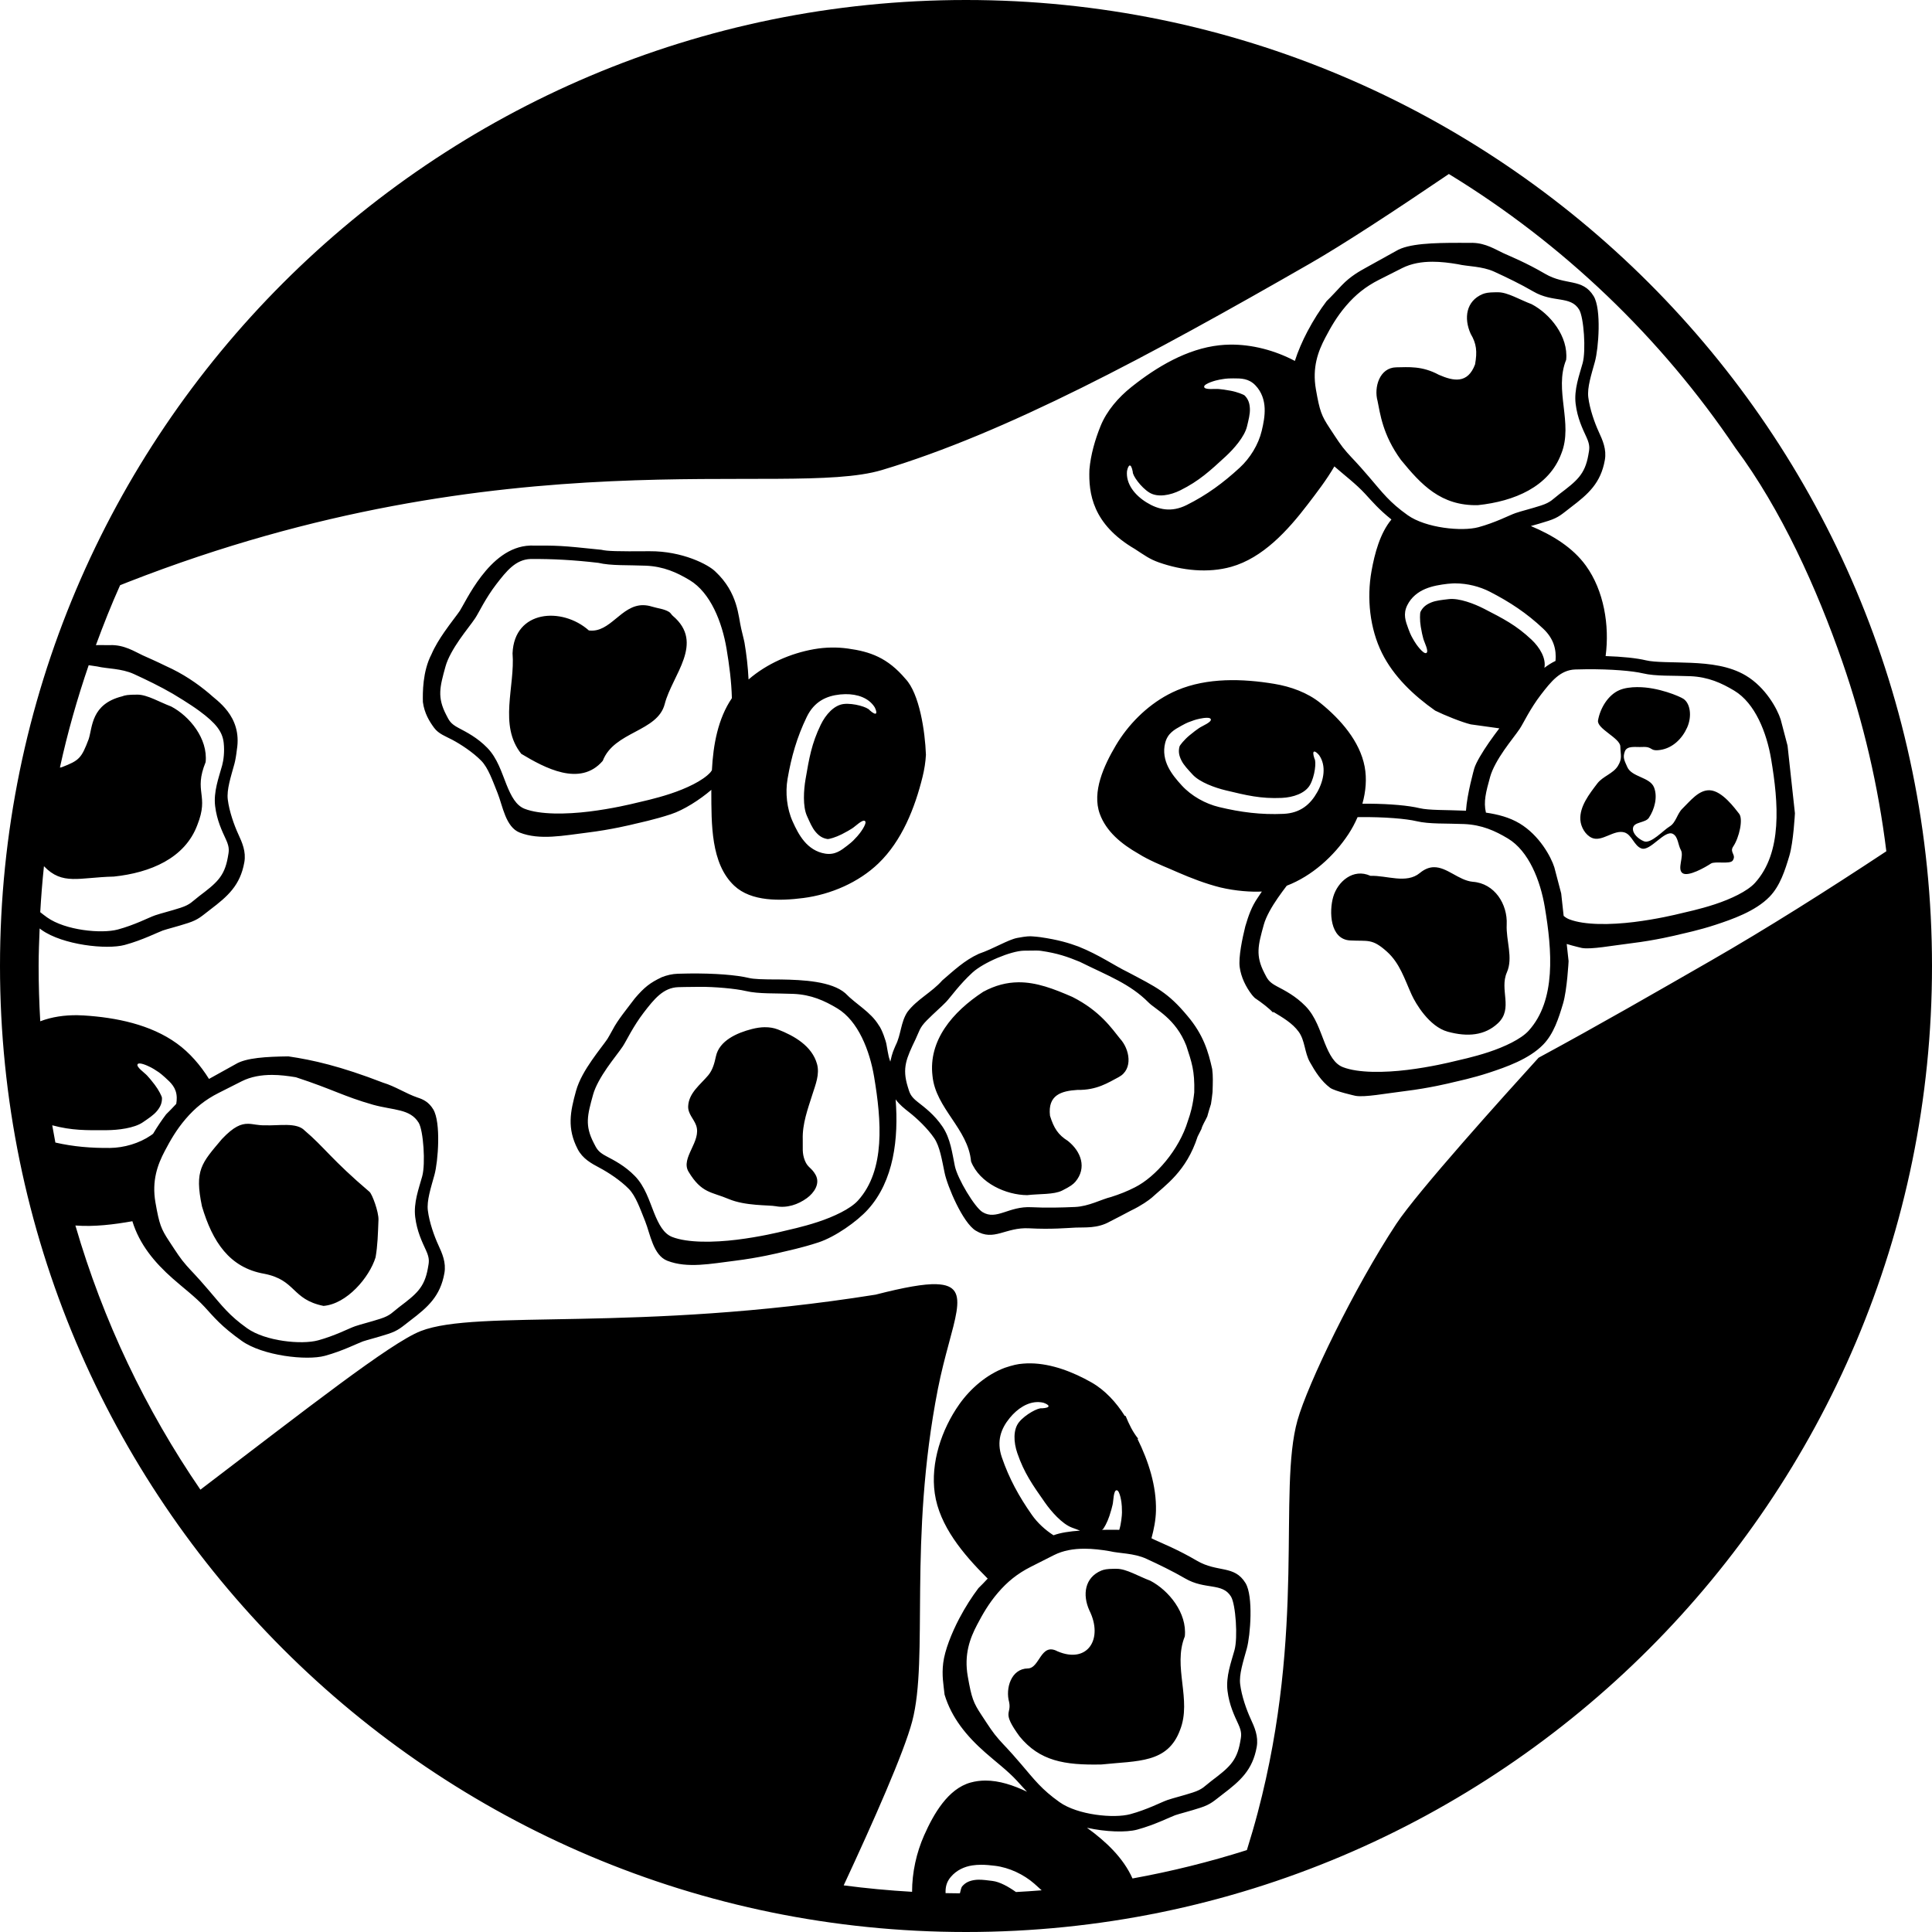
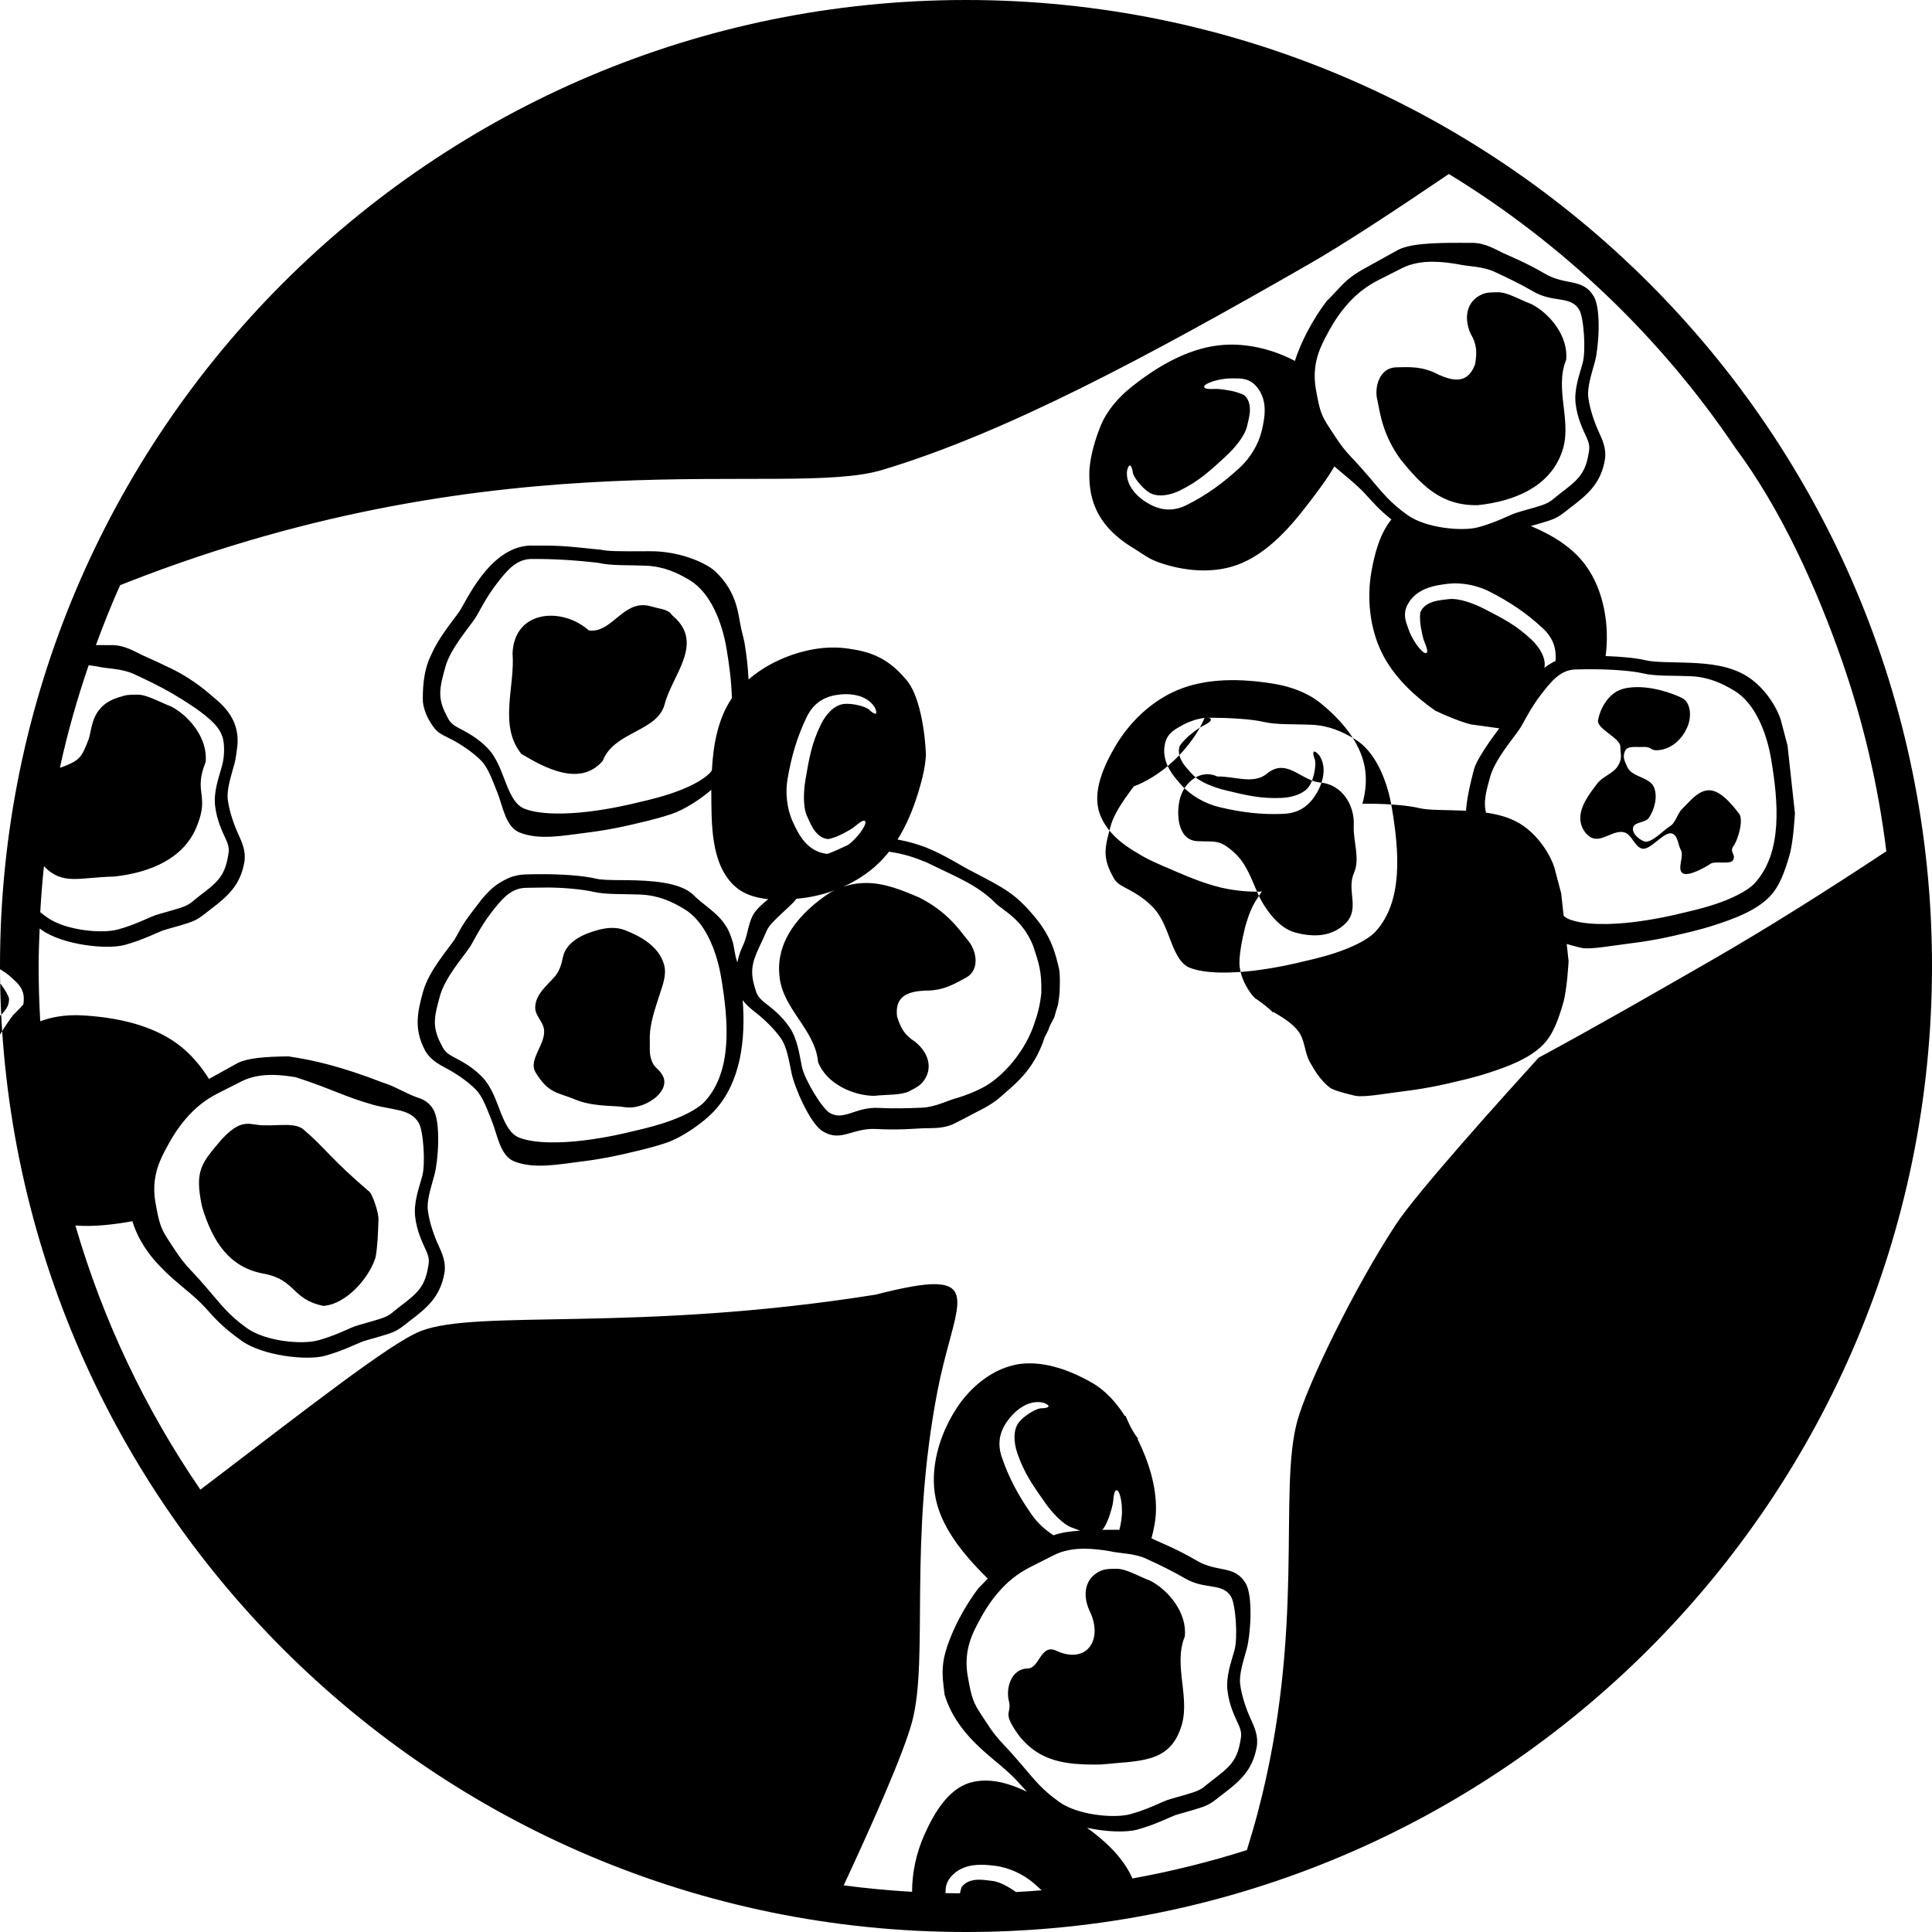
<svg xmlns="http://www.w3.org/2000/svg" xmlns:ns1="http://www.inkscape.org/namespaces/inkscape" xmlns:ns2="http://sodipodi.sourceforge.net/DTD/sodipodi-0.dtd" ns1:export-ydpi="108.86" ns1:export-xdpi="108.86" ns1:export-filename="leukemia_lymphoma_900x900.png" width="210mm" height="210mm" viewBox="0 0 210 210" version="1.1" id="svg8" ns1:version="1.1.1 (3bf5ae0d25, 2021-09-20)" ns2:docname="leukemia_and_lymphoma.svg">
  <defs id="defs2" />
  <ns2:namedview ns1:snap-global="false" id="base" pagecolor="#ffffff" bordercolor="#666666" borderopacity="1.0" ns1:pageopacity="0.0" ns1:pageshadow="2" ns1:zoom="0.35" ns1:cx="335.71429" ns1:cy="671.42857" ns1:document-units="mm" ns1:current-layer="layer1" ns1:document-rotation="0" showgrid="false" ns1:window-width="1272" ns1:window-height="996" ns1:window-x="632" ns1:window-y="0" ns1:window-maximized="0" ns1:pagecheckerboard="0" />
  <g ns1:label="Layer 1" ns1:groupmode="layer" id="layer1">
    <g style="opacity:1" id="g1025" />
-     <path id="path824" style="color:#000000;font-style:normal;font-variant:normal;font-weight:normal;font-stretch:normal;font-size:medium;line-height:normal;font-family:sans-serif;font-variant-ligatures:normal;font-variant-position:normal;font-variant-caps:normal;font-variant-numeric:normal;font-variant-alternates:normal;font-variant-east-asian:normal;font-feature-settings:normal;font-variation-settings:normal;text-indent:0;text-align:start;text-decoration:none;text-decoration-line:none;text-decoration-style:solid;text-decoration-color:#000000;letter-spacing:normal;word-spacing:normal;text-transform:none;writing-mode:lr-tb;direction:ltr;text-orientation:mixed;dominant-baseline:auto;baseline-shift:baseline;text-anchor:start;white-space:normal;shape-padding:0;shape-margin:0;inline-size:0;clip-rule:nonzero;display:inline;overflow:visible;visibility:visible;opacity:1;isolation:auto;mix-blend-mode:normal;color-interpolation:sRGB;color-interpolation-filters:linearRGB;solid-color:#000000;solid-opacity:1;vector-effect:none;fill:#000000;fill-opacity:1;fill-rule:nonzero;stroke:none;stroke-width:4.2;stroke-linecap:butt;stroke-linejoin:round;stroke-miterlimit:4;stroke-dasharray:none;stroke-dashoffset:0;stroke-opacity:1;color-rendering:auto;image-rendering:auto;shape-rendering:auto;text-rendering:auto;enable-background:accumulate;stop-color:#000000;stop-opacity:1" d="M 105,0 C 47.035,0 0,47.035 0,105 c 0,57.965 47.035,105 105,105 57.965,0 105,-47.035 105,-105 C 210,47.035 162.965,0 105,0 Z m 52.484,18.913 c 12.414,7.581 23.059,17.772 31.171,29.812 4.935,6.629 8.825,15.212 11.603,23.215 2.282,6.58 3.9,13.47 4.778,20.59 -6.474,4.28 -13.035,8.422 -19.09,11.9 -5.896,3.386 -12.113,6.973 -18.709,10.54 -3.652,4.017 -13.162,14.564 -15.47,18.066 -4.577,6.946 -9.631,17.412 -10.736,21.345 -2.152,7.656 0.947,22.706 -4.325,42.657 -0.354,1.339 -0.749,2.695 -1.176,4.059 -4.04,1.281 -8.19,2.316 -12.433,3.084 -1,-2.241 -2.883,-4.018 -4.947,-5.511 2.061,0.458 4.259,0.525 5.45,0.204 0.99,-0.268 1.898,-0.619 2.628,-0.926 0.73,-0.306 1.322,-0.578 1.507,-0.642 0.492,-0.17 1.579,-0.434 2.739,-0.812 1.16,-0.377 1.456,-0.729 2.438,-1.475 1.884,-1.431 3.244,-2.624 3.687,-5.132 0.205,-1.161 -0.235,-2.14 -0.669,-3.082 -0.434,-0.943 -0.973,-2.45 -1.13,-3.738 -0.13,-1.065 0.325,-2.436 0.72,-3.866 0.395,-1.431 0.727,-5.709 -0.137,-7.126 -1.218,-1.995 -3.033,-1.115 -5.281,-2.43 -2.07,-1.212 -3.701,-1.859 -4.56,-2.255 -0.121,-0.056 -0.249,-0.12 -0.381,-0.187 0.266,-0.986 0.464,-1.985 0.487,-2.986 0.061,-2.687 -0.799,-5.372 -2.015,-7.836 0.031,0.006 0.066,0.01 0.096,0.016 -0.604,-0.741 -1.014,-1.6 -1.376,-2.487 -0.028,-0.006 -0.073,-0.011 -0.101,-0.016 -0.915,-1.453 -2.135,-2.793 -3.621,-3.636 -1.983,-1.125 -4.334,-2.045 -6.623,-2.068 -0.265,-0.003 -0.529,0.007 -0.792,0.029 -0.584,0.037 -1.135,0.163 -2.011,0.457 -1.974,0.739 -3.735,2.263 -4.937,3.967 -1.929,2.734 -3.136,6.365 -2.663,9.677 0.506,3.545 3.101,6.617 5.635,9.148 0.038,0.038 0.081,0.079 0.12,0.118 -0.343,0.367 -0.706,0.75 -1.006,1.035 -0.71,0.94 -1.415,2.03 -2.078,3.287 -0.84,1.594 -1.585,3.48 -1.753,4.849 -0.169,1.369 0.034,2.358 0.148,3.442 0.763,2.526 2.394,4.507 4.417,6.287 1.137,1.007 2.428,1.966 3.445,3.069 0.372,0.404 0.711,0.791 1.1,1.198 -1.484,-0.704 -3.018,-1.22 -4.532,-1.214 -0.539,0.003 -1.075,0.069 -1.605,0.216 -2.452,0.681 -4.012,3.405 -5.044,5.732 -0.839,1.891 -1.314,4.035 -1.313,6.144 -2.503,-0.143 -4.982,-0.378 -7.433,-0.7 3.236,-6.95 6.553,-14.447 7.442,-17.813 1.829,-6.921 -0.445,-19.582 2.798,-36.154 1.446,-7.332 3.99,-11.241 -0.136,-11.375 v -0.004 c -1.375,-0.045 -3.492,0.33 -6.637,1.137 -25.954,4.138 -43.274,1.549 -49.446,3.96 -3.284,1.283 -12.452,8.494 -23.943,17.237 -5.952,-8.687 -10.578,-18.355 -13.588,-28.712 2.054,0.156 4.188,-0.109 6.193,-0.466 0.768,2.505 2.391,4.474 4.403,6.245 1.137,1.007 2.428,1.966 3.445,3.068 1.017,1.102 1.773,2.081 4.033,3.689 2.285,1.625 7.055,2.166 9.035,1.63 0.99,-0.268 1.898,-0.619 2.628,-0.926 0.73,-0.306 1.322,-0.578 1.507,-0.642 0.492,-0.17 1.579,-0.434 2.739,-0.812 1.16,-0.377 1.456,-0.729 2.438,-1.475 1.884,-1.431 3.244,-2.624 3.687,-5.132 0.205,-1.161 -0.235,-2.14 -0.669,-3.083 -0.434,-0.943 -0.973,-2.45 -1.13,-3.738 -0.13,-1.065 0.325,-2.436 0.72,-3.866 0.395,-1.431 0.727,-5.709 -0.137,-7.126 -0.471,-0.771 -1.055,-1.069 -1.695,-1.273 -1.261,-0.428 -2.431,-1.222 -3.75,-1.618 -4.657,-1.801 -7.655,-2.473 -10.294,-2.859 -2.355,0.028 -4.596,0.148 -5.727,0.84 -0.055,0.038 -1.846,1.021 -2.904,1.611 -0.936,-1.496 -2.1,-2.85 -3.495,-3.857 -2.857,-2.065 -6.609,-2.824 -10.128,-3.043 -0.226,-0.014 -0.453,-0.023 -0.682,-0.026 -1.367,-0.018 -2.769,0.173 -4.036,0.66 -0.117,-1.988 -0.178,-3.991 -0.178,-6.008 0,-1.369 0.056,-2.724 0.11,-4.08 0.075,0.054 0.137,0.103 0.215,0.159 2.285,1.625 7.055,2.166 9.035,1.63 0.99,-0.268 1.898,-0.619 2.628,-0.926 0.73,-0.306 1.322,-0.578 1.507,-0.642 0.492,-0.17 1.579,-0.434 2.739,-0.812 1.16,-0.377 1.456,-0.729 2.438,-1.475 1.884,-1.431 3.244,-2.624 3.687,-5.132 0.205,-1.161 -0.235,-2.14 -0.669,-3.083 -0.434,-0.943 -0.973,-2.45 -1.13,-3.738 -0.13,-1.065 0.325,-2.436 0.72,-3.866 0.101,-0.367 0.197,-0.923 0.271,-1.567 0.596,-3.689 -2.293,-5.375 -2.991,-6.071 -1.308,-1.105 -2.858,-2.169 -4.73,-3.005 -1.091,-0.539 -1.981,-0.916 -2.529,-1.168 -0.859,-0.396 -2.016,-1.166 -3.562,-1.103 -0.398,0 -0.795,0 -1.193,-0.003 -0.107,-7.9e-5 -0.213,0.003 -0.32,0.003 0.812,-2.203 1.672,-4.384 2.63,-6.512 0.289,-0.116 0.577,-0.231 0.869,-0.345 41.227,-16.105 71.513,-9.055 81.928,-12.172 13.452,-4.026 28.922,-12.329 46.563,-22.461 3.621,-2.08 9.092,-5.663 15.071,-9.719 z m 2.622,7.482 c -0.094,-0.003 -0.189,0 -0.285,0.003 -0.398,0 -0.795,0 -1.193,-0.003 -2.784,-0.003 -5.55,0.07 -6.87,0.878 -0.061,0.042 -2.339,1.291 -3.286,1.823 -0.628,0.353 -1.641,0.884 -2.632,1.92 -0.39,0.408 -1.135,1.231 -1.645,1.716 -0.71,0.94 -1.415,2.03 -2.078,3.287 -0.539,1.022 -1.038,2.163 -1.371,3.212 -2.149,-1.138 -4.653,-1.811 -7.086,-1.772 -0.378,0.006 -0.753,0.029 -1.126,0.07 -3.504,0.385 -6.797,2.337 -9.553,4.535 -1.414,1.127 -2.684,2.582 -3.361,4.259 -0.592,1.467 -1.065,3.097 -1.205,4.717 -0.101,2.571 0.328,5.937 4.933,8.63 1.095,0.707 1.568,1.086 2.618,1.461 2.528,0.888 5.35,1.184 7.854,0.481 3.448,-0.969 6.151,-3.945 8.326,-6.791 0.97,-1.27 2.047,-2.663 2.894,-4.126 v 0 c 1.109,0.972 2.349,1.904 3.333,2.971 0.812,0.88 1.493,1.696 2.869,2.8 -1.24,1.493 -1.824,3.698 -2.165,5.606 -0.527,2.95 -0.193,6.234 1.141,8.918 1.259,2.534 3.42,4.591 5.782,6.252 1.021,0.504 2.905,1.264 3.863,1.493 l 3.107,0.432 c -0.327,0.434 -0.725,0.961 -1.13,1.547 -0.694,1.003 -1.398,2.156 -1.593,2.808 -0.01,0.036 -0.785,2.76 -0.902,4.602 -0.044,-0.003 -0.091,-0.007 -0.135,-0.009 -2.01,-0.087 -3.905,-0.032 -4.904,-0.271 -1.199,-0.287 -3.165,-0.467 -5.499,-0.487 v 0 c -0.235,-0.003 -0.479,0 -0.721,0.003 0.373,-1.33 0.493,-2.72 0.246,-4.028 -0.52,-2.758 -2.62,-5.15 -4.804,-6.913 -1.407,-1.136 -3.224,-1.79 -5.008,-2.087 -3.477,-0.579 -7.304,-0.683 -10.553,0.685 -0.345,0.145 -0.685,0.307 -1.018,0.486 -2.33,1.249 -4.332,3.268 -5.667,5.525 -1.296,2.19 -2.609,5.042 -1.74,7.434 0.698,1.922 2.346,3.276 4.236,4.35 1.031,0.654 2.581,1.296 3.3,1.596 0.304,0.132 0.608,0.265 0.901,0.392 1.477,0.642 3.06,1.255 4.673,1.66 1.678,0.398 3.391,0.505 4.505,0.445 -0.156,0.228 -0.312,0.461 -0.461,0.694 -0.647,0.942 -0.986,1.897 -1.338,3.091 -0.316,1.279 -0.759,3.353 -0.607,4.446 0.151,1.086 0.664,2.14 1.336,3.007 0.094,0.121 0.205,0.225 0.31,0.335 0.755,0.509 1.536,1.107 1.981,1.591 0.003,-0.032 0.01,-0.062 0.013,-0.093 1.03,0.624 2.084,1.225 2.774,2.177 0.682,0.941 0.636,2.259 1.203,3.274 0.58,1.039 1.251,2.096 2.205,2.807 0.507,0.378 2.763,0.876 2.763,0.876 0.997,0.18 3.212,-0.249 5.438,-0.522 2.585,-0.317 4.774,-0.85 5.237,-0.966 0.37,-0.093 2.06,-0.439 3.862,-1.034 1.802,-0.594 4.329,-1.465 5.864,-3.045 1.152,-1.185 1.686,-2.88 2.159,-4.464 0.443,-1.485 0.602,-4.611 0.602,-4.611 l -0.204,-1.864 c 0.782,0.237 1.644,0.435 1.644,0.435 0.997,0.18 3.212,-0.248 5.438,-0.521 2.585,-0.317 4.774,-0.85 5.237,-0.966 0.37,-0.093 2.06,-0.439 3.862,-1.034 1.802,-0.594 4.329,-1.465 5.864,-3.045 1.152,-1.185 1.686,-2.88 2.159,-4.464 0.443,-1.485 0.602,-4.611 0.602,-4.611 l -0.802,-7.35 -0.748,-2.846 c -0.363,-1.142 -1.621,-3.473 -3.775,-4.766 -1.773,-1.064 -3.952,-1.303 -5.962,-1.391 -2.01,-0.087 -3.905,-0.032 -4.904,-0.271 -1.002,-0.24 -2.545,-0.403 -4.386,-0.463 8e-4,-0.006 0.002,-0.013 0.003,-0.019 0.435,-3.317 -0.185,-7.093 -2.145,-9.805 -1.437,-1.989 -3.639,-3.326 -5.984,-4.311 0.561,-0.16 1.105,-0.304 1.917,-0.568 1.16,-0.377 1.456,-0.729 2.438,-1.475 1.884,-1.431 3.244,-2.624 3.687,-5.132 0.205,-1.161 -0.235,-2.14 -0.669,-3.083 -0.434,-0.943 -0.973,-2.45 -1.13,-3.738 -0.13,-1.065 0.325,-2.436 0.72,-3.866 0.395,-1.431 0.727,-5.709 -0.137,-7.126 -1.218,-1.995 -3.033,-1.115 -5.281,-2.43 -2.07,-1.212 -3.701,-1.859 -4.56,-2.255 -0.805,-0.371 -1.873,-1.071 -3.277,-1.106 z m -4.394,2.055 c 0.908,0 1.838,0.113 2.753,0.269 1.044,0.255 2.617,0.198 3.972,0.821 1.355,0.622 2.842,1.339 4.222,2.14 2.163,1.266 4.047,0.431 4.985,1.969 0.514,0.842 0.759,4.464 0.384,5.82 -0.374,1.356 -0.952,2.866 -0.762,4.431 0.188,1.546 0.752,2.703 1.178,3.626 0.425,0.923 0.316,1.28 0.199,1.944 -0.375,2.122 -1.273,2.813 -3.135,4.227 -0.736,0.559 -0.911,0.893 -2.005,1.249 -1.093,0.356 -2.113,0.595 -2.765,0.821 -0.387,0.134 -0.896,0.383 -1.594,0.676 -0.698,0.293 -1.549,0.62 -2.445,0.862 -1.792,0.485 -5.722,0.092 -7.691,-1.309 -1.97,-1.401 -2.703,-2.408 -4.189,-4.145 -1.487,-1.737 -1.727,-1.902 -2.407,-2.676 -0.68,-0.774 -1.013,-1.321 -1.892,-2.654 -0.879,-1.333 -1.071,-1.822 -1.487,-4.199 -0.416,-2.378 0.231,-4.121 1.02,-5.617 0.595,-1.129 1.241,-2.28 2.261,-3.471 1.02,-1.19 2.106,-2.078 3.579,-2.823 l 2.505,-1.266 c 1.014,-0.512 2.144,-0.697 3.311,-0.696 z m 6.814,3.32 c -0.752,0.007 -1.058,0.075 -1.367,0.194 -1.807,0.755 -2.07,2.626 -1.3,4.327 0.63,1.059 0.723,1.914 0.474,3.317 -0.801,2.127 -2.331,1.833 -3.937,1.131 -1.84,-0.993 -3.322,-0.827 -4.629,-0.812 -1.818,0.029 -2.447,2.17 -2.033,3.658 0.284,1.363 0.547,3.674 2.539,6.403 2.186,2.668 4.324,5.01 8.363,4.921 3.965,-0.418 7.729,-1.986 9.076,-5.612 1.314,-3.296 -0.817,-6.888 0.522,-10.186 0.258,-2.542 -1.741,-4.992 -3.749,-6.046 -1.25,-0.466 -2.595,-1.284 -3.61,-1.295 -0.127,0 -0.243,-0.003 -0.35,0 z m -28.48,9.358 c 0.86,0 1.684,-0.007 2.422,0.767 0.683,0.716 0.958,1.615 0.994,2.467 0.036,0.851 -0.131,1.68 -0.315,2.456 -0.358,1.511 -1.273,2.986 -2.396,4.019 -1.784,1.642 -3.569,2.963 -5.768,4.059 -1.662,0.829 -3.077,0.508 -4.36,-0.286 -1.284,-0.794 -2.254,-2.015 -2.123,-3.399 0.139,-0.713 0.436,-0.947 0.628,0.076 -0.037,0.393 0.89,1.688 1.8,2.252 0.911,0.563 2.277,0.3 3.374,-0.247 2.05,-1.022 3.223,-2.114 4.931,-3.687 0.864,-0.796 2.045,-2.132 2.309,-3.248 0.174,-0.732 0.341,-1.344 0.316,-1.927 -0.025,-0.583 -0.165,-1.02 -0.552,-1.425 -0.109,-0.114 -0.831,-0.402 -1.543,-0.534 -0.754,-0.14 -0.817,-0.129 -1.271,-0.184 -0.406,-0.049 -1.604,0.13 -1.608,-0.251 -0.003,-0.34 1.27,-0.703 1.662,-0.766 0.551,-0.089 0.675,-0.14 1.499,-0.141 z M 57.629,59.301 c -2.311,0.077 -4.061,1.713 -5.311,3.339 -0.625,0.813 -1.134,1.643 -1.529,2.33 -0.395,0.686 -0.699,1.261 -0.808,1.424 -0.288,0.433 -0.993,1.303 -1.687,2.307 -0.51,0.739 -1.025,1.558 -1.393,2.413 -0.982,1.888 -0.957,4.216 -0.935,5.196 0.163,1.236 0.731,2.138 1.221,2.801 0.49,0.664 1.269,0.928 1.963,1.295 0.917,0.486 2.258,1.359 3.165,2.289 0.749,0.768 1.218,2.133 1.771,3.51 0.554,1.377 0.864,3.694 2.411,4.296 2.178,0.848 4.75,0.318 7.335,0 2.585,-0.317 4.774,-0.85 5.237,-0.966 0.37,-0.093 2.06,-0.439 3.862,-1.034 1.4,-0.462 3.124,-1.563 4.391,-2.65 8e-5,0.055 -0.005,0.113 -0.005,0.168 0.016,3.518 -0.071,7.846 2.493,10.254 1.855,1.742 4.993,1.662 7.517,1.336 2.972,-0.384 6.003,-1.69 8.162,-3.769 2.539,-2.445 3.954,-6.002 4.795,-9.425 0.188,-0.767 0.316,-1.566 0.361,-2.368 -0.091,-2.566 -0.713,-6.657 -2.211,-8.243 -1.966,-2.329 -3.869,-2.979 -6.273,-3.31 -0.59,-0.083 -1.189,-0.118 -1.783,-0.11 -0.649,0.01 -1.292,0.072 -1.909,0.181 -2.532,0.447 -5.128,1.576 -7.104,3.29 -0.066,-1.372 -0.225,-2.719 -0.437,-3.979 -0.019,-0.112 -0.041,-0.225 -0.361,-1.542 -0.321,-1.316 -0.329,-3.896 -2.818,-6.217 -0.74,-0.74 -3.571,-2.23 -7.148,-2.202 -3.577,0.027 -4.599,-0.005 -5.236,-0.157 -4.576,-0.479 -4.631,-0.458 -7.735,-0.458 z m 7.396,1.876 c 1.394,0.333 3.25,0.227 5.181,0.311 1.931,0.084 3.366,0.737 4.756,1.571 2.273,1.364 3.528,4.575 4.01,7.449 0.293,1.746 0.537,3.586 0.58,5.38 -1.514,2.228 -2.029,5.054 -2.172,7.839 -0.061,0.073 -0.102,0.159 -0.167,0.23 -0.828,0.913 -2.642,1.758 -4.347,2.32 -1.705,0.562 -3.239,0.872 -3.762,1.004 -0.43,0.108 -2.573,0.626 -5.061,0.931 -2.487,0.305 -5.338,0.354 -7.017,-0.299 -0.919,-0.358 -1.452,-1.333 -1.977,-2.639 -0.525,-1.305 -0.98,-2.857 -2.081,-3.985 -1.087,-1.115 -2.237,-1.694 -3.135,-2.17 -0.898,-0.476 -1.027,-0.826 -1.336,-1.424 -0.989,-1.915 -0.694,-3.009 -0.07,-5.262 0.247,-0.891 0.866,-1.957 1.519,-2.902 0.654,-0.946 1.32,-1.755 1.702,-2.33 0.227,-0.341 0.48,-0.848 0.857,-1.504 0.378,-0.656 0.855,-1.432 1.421,-2.168 1.132,-1.472 2.125,-2.715 3.753,-2.769 2.364,-0.018 4.778,0.115 7.346,0.419 z m 4.89,4.602 c -2.425,-0.016 -3.575,3.048 -5.908,2.748 -2.917,-2.592 -8.106,-2.226 -8.295,2.483 0.29,3.605 -1.537,7.826 0.95,10.929 2.509,1.506 6.391,3.634 8.853,0.762 1.247,-3.222 5.958,-3.14 6.739,-6.18 0.813,-3.165 4.38,-6.62 0.875,-9.584 -0.146,-0.123 -0.232,-0.315 -0.394,-0.416 -0.552,-0.344 -1.242,-0.389 -1.863,-0.583 -0.341,-0.107 -0.658,-0.155 -0.956,-0.157 z m 88.277,-2.369 c 1.298,0.003 2.643,0.341 3.755,0.913 2.157,1.109 4.011,2.33 5.798,4.017 1.138,1.074 1.444,2.266 1.333,3.499 -0.429,0.205 -0.83,0.461 -1.207,0.75 0.199,-1.043 -0.513,-2.221 -1.397,-3.057 -1.666,-1.572 -3.094,-2.298 -5.159,-3.36 -1.045,-0.537 -2.706,-1.185 -3.845,-1.049 -0.747,0.089 -1.379,0.144 -1.918,0.368 -0.538,0.224 -0.9,0.507 -1.148,1.009 -0.07,0.142 -0.091,0.919 0.029,1.632 0.128,0.756 0.161,0.812 0.266,1.257 0.094,0.398 0.676,1.461 0.319,1.596 -0.318,0.12 -1.098,-0.95 -1.293,-1.297 -0.274,-0.487 -0.365,-0.585 -0.649,-1.359 -0.297,-0.808 -0.587,-1.578 -0.114,-2.538 0.437,-0.888 1.187,-1.456 1.974,-1.783 0.787,-0.327 1.623,-0.455 2.414,-0.55 0.193,-0.023 0.387,-0.038 0.584,-0.045 0.086,-0.003 0.172,-0.004 0.259,-0.004 z M 9.639,72.304 c 0.315,0.041 0.63,0.086 0.943,0.14 1.044,0.255 2.618,0.199 3.973,0.821 1.355,0.622 2.842,1.339 4.222,2.14 0.234,0.137 1.834,1.096 2.864,1.851 1.869,1.37 2.54,2.289 2.674,3.483 0.108,0.962 -0.015,1.901 -0.168,2.456 -0.374,1.356 -0.952,2.866 -0.762,4.431 0.188,1.546 0.752,2.703 1.178,3.626 0.425,0.923 0.316,1.28 0.199,1.944 -0.375,2.122 -1.273,2.813 -3.135,4.227 -0.736,0.559 -0.911,0.893 -2.005,1.249 -1.093,0.356 -2.113,0.595 -2.765,0.821 -0.387,0.134 -0.896,0.383 -1.594,0.676 -0.698,0.293 -1.549,0.62 -2.445,0.862 -1.792,0.485 -5.722,0.092 -7.691,-1.309 -0.279,-0.198 -0.517,-0.385 -0.752,-0.571 0.096,-1.677 0.226,-3.345 0.403,-4.999 2.017,2.111 3.8,1.212 7.597,1.128 3.965,-0.418 7.729,-1.986 9.076,-5.612 1.314,-3.296 -0.438,-3.533 0.901,-6.832 0.258,-2.542 -1.741,-4.992 -3.749,-6.046 -1.25,-0.466 -2.594,-1.284 -3.653,-1.286 -1.059,-0.003 -1.365,0.066 -1.674,0.185 -3.373,0.84 -3.214,3.332 -3.632,4.637 -0.801,2.127 -1.045,2.334 -2.935,3.069 -0.084,0.019 -0.122,0.023 -0.197,0.039 0.827,-3.797 1.887,-7.506 3.128,-11.13 z m 162.768,0.441 c 2.714,-0.024 5.058,0.18 6.163,0.444 1.394,0.333 3.249,0.227 5.18,0.311 1.931,0.084 3.366,0.737 4.756,1.571 2.273,1.364 3.528,4.575 4.01,7.449 0.792,4.722 1.248,10.134 -1.759,13.449 -0.828,0.913 -2.642,1.758 -4.347,2.32 -1.705,0.562 -3.239,0.872 -3.762,1.003 -0.43,0.108 -2.574,0.626 -5.061,0.931 -2.487,0.305 -5.338,0.354 -7.016,-0.299 -0.225,-0.087 -0.425,-0.214 -0.609,-0.372 l -0.266,-2.437 -0.748,-2.846 c -0.363,-1.142 -1.622,-3.473 -3.775,-4.766 -1.107,-0.664 -2.374,-0.988 -3.658,-1.173 -0.28,-1.194 -0.003,-2.226 0.456,-3.887 0.247,-0.891 0.866,-1.957 1.519,-2.902 0.654,-0.946 1.32,-1.755 1.702,-2.33 0.227,-0.341 0.48,-0.848 0.857,-1.504 0.378,-0.656 0.855,-1.432 1.421,-2.168 1.131,-1.472 2.124,-2.715 3.753,-2.769 0.4,-0.013 0.796,-0.021 1.183,-0.025 z m -80.525,2.707 c 1.306,-0.017 2.546,0.398 3.195,1.427 0.325,0.649 0.233,1.017 -0.544,0.324 -0.211,-0.334 -1.736,-0.795 -2.801,-0.684 -1.065,0.11 -1.985,1.153 -2.52,2.257 -0.999,2.061 -1.261,3.642 -1.654,5.931 -0.199,1.158 -0.317,2.937 0.156,3.983 0.31,0.685 0.551,1.273 0.927,1.719 0.375,0.446 0.754,0.706 1.308,0.791 0.156,0.024 0.904,-0.19 1.548,-0.519 0.683,-0.349 0.726,-0.396 1.118,-0.63 0.351,-0.209 1.191,-1.084 1.427,-0.784 0.21,0.268 -0.576,1.332 -0.849,1.622 -0.382,0.407 -0.448,0.524 -1.1,1.028 -0.681,0.526 -1.329,1.034 -2.386,0.871 -0.978,-0.15 -1.745,-0.693 -2.293,-1.345 -0.549,-0.652 -0.922,-1.411 -1.251,-2.138 -0.639,-1.415 -0.816,-3.142 -0.558,-4.646 0.41,-2.39 1.017,-4.526 2.089,-6.737 0.81,-1.671 2.126,-2.282 3.627,-2.437 0.188,-0.019 0.376,-0.03 0.562,-0.033 z m 86.112,-0.767 c -0.749,0.003 -1.449,0.1 -1.987,0.335 -1.229,0.537 -2.078,1.969 -2.308,3.286 -0.157,0.898 2.401,1.916 2.423,2.827 0.023,0.961 0.238,1.289 -0.258,2.113 -0.506,0.84 -1.647,1.13 -2.241,1.911 -0.884,1.163 -1.944,2.516 -1.844,3.97 0.053,0.769 0.547,1.634 1.255,1.946 1.093,0.482 2.393,-0.938 3.537,-0.592 0.812,0.246 1.049,1.466 1.851,1.743 0.974,0.335 2.53,-2.081 3.427,-1.578 0.567,0.318 0.536,1.185 0.855,1.751 0.379,0.672 -0.451,2.076 0.186,2.514 0.611,0.42 2.463,-0.637 3.081,-1.046 0.434,-0.287 2.075,0.104 2.368,-0.327 0.434,-0.639 -0.381,-0.878 0.05,-1.519 0.674,-1.004 1.099,-3.002 0.651,-3.564 -0.448,-0.562 -1.837,-2.503 -3.205,-2.557 -1.196,-0.047 -2.119,1.173 -2.976,2.008 -0.563,0.549 -0.693,1.515 -1.367,1.92 -0.706,0.424 -2.033,1.921 -2.799,1.619 -0.584,-0.231 -1.29,-0.839 -1.19,-1.457 0.109,-0.671 1.348,-0.53 1.725,-1.097 0.619,-0.931 0.97,-2.265 0.56,-3.304 -0.447,-1.134 -2.43,-1.103 -2.912,-2.223 -0.293,-0.681 -0.518,-1.001 -0.262,-1.688 0.246,-0.659 1.18,-0.443 1.884,-0.482 1.237,-0.069 0.757,0.506 1.982,0.318 1.326,-0.204 2.353,-1.203 2.902,-2.424 0.545,-1.214 0.355,-2.614 -0.394,-3.124 -0.382,-0.26 -2.747,-1.287 -4.994,-1.276 z m -46.816,3.336 c 0.208,0 0.369,0.034 0.42,0.128 0.182,0.335 -0.952,0.761 -1.283,1.002 -0.37,0.269 -0.43,0.29 -1.021,0.779 -0.557,0.461 -1.048,1.064 -1.088,1.217 -0.14,0.542 -0.051,0.993 0.211,1.514 0.262,0.521 0.706,0.975 1.213,1.53 0.774,0.847 2.455,1.44 3.598,1.715 2.258,0.543 3.814,0.927 6.102,0.823 1.225,-0.056 2.547,-0.49 3.069,-1.425 0.522,-0.935 0.701,-2.518 0.477,-2.843 -0.33,-0.987 0.043,-0.927 0.512,-0.372 0.788,1.145 0.533,2.685 -0.202,4.002 -0.735,1.318 -1.815,2.287 -3.671,2.371 -2.455,0.112 -4.656,-0.174 -7.014,-0.741 -1.483,-0.356 -3,-1.201 -4.048,-2.346 -0.538,-0.588 -1.088,-1.231 -1.47,-1.993 -0.383,-0.761 -0.579,-1.681 -0.331,-2.639 0.268,-1.036 0.99,-1.431 1.743,-1.848 0.72,-0.4 0.853,-0.415 1.378,-0.606 0.257,-0.093 0.946,-0.265 1.405,-0.267 z m 16.625,10.794 c 2.714,-0.024 5.058,0.18 6.163,0.444 1.394,0.333 3.249,0.227 5.18,0.311 1.931,0.084 3.366,0.737 4.756,1.571 2.273,1.364 3.528,4.575 4.01,7.449 0.792,4.722 1.248,10.134 -1.759,13.449 -0.828,0.913 -2.642,1.757 -4.347,2.32 -1.705,0.562 -3.239,0.872 -3.762,1.003 -0.43,0.108 -2.574,0.626 -5.061,0.931 -2.487,0.305 -5.338,0.354 -7.016,-0.299 -0.919,-0.358 -1.452,-1.333 -1.977,-2.639 -0.525,-1.305 -0.98,-2.857 -2.081,-3.985 -1.087,-1.115 -2.237,-1.694 -3.135,-2.17 -0.898,-0.476 -1.027,-0.826 -1.336,-1.424 -0.989,-1.915 -0.694,-3.009 -0.07,-5.262 0.247,-0.891 0.866,-1.957 1.519,-2.902 0.375,-0.543 0.65,-0.903 0.977,-1.338 2.724,-1.044 5.13,-3.205 6.716,-5.622 0.372,-0.568 0.703,-1.185 0.982,-1.831 0.08,0 0.162,-0.004 0.241,-0.005 z m 8.042,5.447 c -0.48,0.01 -0.98,0.186 -1.518,0.631 -1.462,1.21 -3.59,0.245 -5.366,0.307 -1.88,-0.861 -3.567,0.638 -4.045,2.281 -0.458,1.575 -0.374,4.621 1.835,4.741 1.939,0.106 2.377,-0.243 4.002,1.217 1.404,1.261 1.916,2.984 2.688,4.685 0.422,0.93 1.898,3.46 3.915,4.015 2.159,0.593 4.042,0.421 5.463,-0.918 1.702,-1.604 0.134,-3.622 0.974,-5.533 0.7,-1.593 -0.105,-3.449 -0.021,-5.2 0.106,-2.19 -1.296,-4.473 -3.693,-4.642 -1.54,-0.154 -2.796,-1.614 -4.235,-1.584 z m -49.479,9.426 c -1.511,0.684 -2.706,1.813 -3.949,2.881 -1.133,1.297 -2.768,2.061 -3.792,3.439 -0.724,1.097 -0.687,2.469 -1.271,3.613 -0.244,0.585 -0.349,0.739 -0.583,1.776 -0.026,-0.106 -0.132,-0.393 -0.163,-0.521 -0.086,-0.355 -0.151,-0.803 -0.246,-1.312 -0.039,-0.349 -0.508,-1.714 -0.841,-2.119 -0.889,-1.473 -2.479,-2.276 -3.649,-3.494 -1.489,-1.28 -4.524,-1.449 -7.01,-1.486 -2.119,0 -2.944,-0.042 -3.455,-0.164 -1.37,-0.328 -3.743,-0.517 -6.522,-0.486 -0.397,0.004 -0.802,0.014 -1.214,0.027 -0.62,0.021 -1.196,0.161 -1.736,0.375 -1.299,0.616 -1.89,1.092 -2.917,2.284 -0.818,1.088 -1.906,2.403 -2.431,3.438 -0.231,0.413 -0.488,0.881 -0.564,0.994 -0.288,0.433 -0.993,1.303 -1.687,2.307 -0.694,1.003 -1.397,2.156 -1.726,3.344 -0.631,2.28 -0.988,4.054 0.18,6.317 0.541,1.047 1.484,1.558 2.401,2.044 0.917,0.486 2.258,1.359 3.165,2.289 0.749,0.768 1.218,2.133 1.771,3.51 0.554,1.377 0.864,3.694 2.411,4.296 2.178,0.848 4.75,0.318 7.335,0 2.585,-0.317 4.774,-0.85 5.237,-0.966 0.37,-0.093 2.06,-0.439 3.862,-1.034 1.802,-0.594 4.166,-2.25 5.361,-3.568 2.838,-3.128 3.349,-7.738 3.019,-11.972 0.409,0.563 0.952,0.994 1.486,1.412 0.817,0.64 1.984,1.734 2.713,2.809 0.602,0.888 0.824,2.315 1.127,3.768 0.303,1.453 1.963,5.41 3.379,6.275 1.995,1.218 3.207,-0.395 5.808,-0.253 2.395,0.132 4.142,-0.038 5.087,-0.079 0.945,-0.041 2.326,0.115 3.673,-0.647 0.786,-0.398 1.569,-0.808 2.291,-1.193 1.159,-0.554 1.951,-1.133 2.277,-1.408 1.477,-1.359 3.756,-2.842 4.986,-6.646 0.135,-0.276 0.272,-0.549 0.413,-0.819 0.107,-0.432 0.402,-0.858 0.633,-1.362 0.138,-0.485 0.265,-0.956 0.402,-1.349 0.072,-0.413 0.122,-0.863 0.173,-1.309 0.031,-1.029 0.062,-1.726 -0.038,-2.495 -0.422,-1.907 -0.961,-3.737 -2.683,-5.77 -2.138,-2.578 -3.416,-3.142 -6.519,-4.786 -1.395,-0.67 -3.083,-1.864 -5.347,-2.767 -1.014,-0.372 -2.146,-0.729 -4.145,-1.018 -0.253,-0.037 -0.521,-0.055 -0.828,-0.081 -0.306,-0.025 -0.627,-0.03 -1.655,0.164 -1.028,0.194 -2.546,1.167 -4.219,1.737 z m 6.786,-0.335 c 1.804,0.261 2.882,0.644 4.209,1.188 3.075,1.525 5.447,2.379 7.48,4.423 0.749,0.768 2.955,1.732 4.11,4.713 0.572,1.776 0.923,2.666 0.859,5.066 -0.062,0.573 -0.15,1.164 -0.3,1.795 -0.11,0.46 -0.246,0.894 -0.397,1.318 -0.939,3.096 -3.486,6.061 -5.751,7.2 -0.817,0.423 -1.696,0.768 -2.594,1.051 -1.045,0.25 -2.419,1.02 -3.909,1.086 -1.49,0.066 -3.14,0.108 -4.734,0.026 -2.502,-0.137 -3.797,1.466 -5.334,0.528 -0.842,-0.514 -2.715,-3.623 -3.002,-5.001 -0.287,-1.377 -0.463,-2.985 -1.348,-4.29 -0.874,-1.289 -1.905,-2.06 -2.705,-2.687 -0.8,-0.626 -0.866,-0.994 -1.065,-1.638 -0.637,-2.059 -0.154,-3.083 0.856,-5.192 0.399,-0.834 0.403,-1.211 1.212,-2.027 0.81,-0.816 1.607,-1.496 2.084,-1.994 0.283,-0.296 0.622,-0.75 1.109,-1.33 0.487,-0.58 1.094,-1.259 1.78,-1.884 1.201,-1.094 4.164,-2.338 5.572,-2.369 1.407,-0.031 1.643,-0.015 1.867,0.018 z m -2.494,3.419 c -1.21,0.015 -2.46,0.312 -3.792,1.034 -3.335,2.184 -5.967,5.299 -5.508,9.139 0.338,3.532 3.875,5.752 4.191,9.299 0.933,2.379 3.831,3.644 6.098,3.664 1.325,-0.157 2.894,-0.044 3.802,-0.498 0.908,-0.454 1.188,-0.675 1.44,-0.958 1.262,-1.498 0.64,-3.282 -0.822,-4.443 -1.044,-0.654 -1.517,-1.372 -1.938,-2.734 -0.26,-2.258 1.235,-2.696 2.985,-2.806 2.09,0.042 3.332,-0.783 4.488,-1.394 1.604,-0.857 1.185,-3.048 0.136,-4.182 -0.876,-1.082 -2.166,-3.017 -5.185,-4.535 -1.977,-0.858 -3.88,-1.612 -5.896,-1.587 z m -29.592,0.947 c 1.394,0.333 3.25,0.227 5.181,0.311 1.931,0.084 3.366,0.737 4.756,1.571 2.273,1.364 3.528,4.575 4.01,7.449 0.792,4.722 1.248,10.134 -1.759,13.448 -0.828,0.913 -2.642,1.758 -4.347,2.32 -1.705,0.562 -3.239,0.872 -3.762,1.004 -0.43,0.108 -2.573,0.626 -5.061,0.931 -2.487,0.305 -5.338,0.354 -7.017,-0.299 -0.919,-0.358 -1.452,-1.333 -1.977,-2.639 -0.525,-1.305 -0.98,-2.857 -2.081,-3.985 -1.087,-1.115 -2.237,-1.694 -3.135,-2.17 -0.898,-0.476 -1.027,-0.826 -1.336,-1.424 -0.989,-1.915 -0.694,-3.009 -0.07,-5.262 0.247,-0.891 0.866,-1.957 1.519,-2.902 0.654,-0.946 1.32,-1.755 1.702,-2.33 0.227,-0.341 0.48,-0.848 0.857,-1.504 0.378,-0.656 0.855,-1.432 1.421,-2.168 1.132,-1.472 2.125,-2.715 3.753,-2.769 0.4,-0.013 0.796,-0.021 2.347,-0.035 1.551,-0.014 3.894,0.19 5,0.454 z m -65.875,7.873 c 0.425,0.015 1.259,0.433 1.531,0.609 0.469,0.304 0.596,0.349 1.207,0.901 0.639,0.577 1.254,1.123 1.282,2.193 0.006,0.239 -0.014,0.47 -0.054,0.692 -0.368,0.394 -0.77,0.821 -1.101,1.136 -0.478,0.633 -0.954,1.336 -1.416,2.111 -0.076,0.054 -0.151,0.116 -0.227,0.168 -1.279,0.88 -2.947,1.361 -4.473,1.375 -2.052,0.018 -3.951,-0.138 -5.921,-0.587 -0.12,-0.623 -0.233,-1.248 -0.342,-1.875 2.118,0.568 3.701,0.55 5.962,0.53 1.175,-0.01 2.947,-0.209 3.892,-0.86 0.62,-0.427 1.154,-0.77 1.527,-1.219 0.372,-0.449 0.561,-0.867 0.547,-1.427 -0.004,-0.158 -0.347,-0.856 -0.786,-1.431 -0.465,-0.61 -0.519,-0.644 -0.819,-0.989 -0.268,-0.308 -1.278,-0.979 -1.025,-1.265 0.042,-0.048 0.118,-0.066 0.217,-0.062 z m 67.95,-3.94 c -0.477,0.004 -0.955,0.083 -1.417,0.201 -1.601,0.408 -3.54,1.252 -3.906,2.965 -0.163,0.764 -0.358,1.488 -0.84,2.065 -0.844,1.009 -2.105,1.904 -2.177,3.346 -0.042,0.835 0.607,1.376 0.864,2.092 0.624,1.742 -1.724,3.537 -0.825,5.036 1.42,2.367 2.507,2.181 4.349,2.964 1.842,0.782 4.373,0.645 5.137,0.79 1.205,0.228 2.416,-0.177 3.383,-0.883 0.761,-0.556 1.484,-1.565 0.934,-2.542 -0.444,-0.788 -0.844,-0.754 -1.154,-1.531 -0.335,-0.838 -0.206,-1.428 -0.234,-2.298 -0.054,-1.7 0.544,-3.305 1.049,-4.897 0.335,-1.058 0.814,-2.192 0.501,-3.313 -0.545,-1.949 -2.467,-3.058 -4.247,-3.748 -0.461,-0.179 -0.938,-0.249 -1.415,-0.244 z M 29.576,116.838 c 0.851,0 1.722,0.111 2.582,0.253 4.037,1.32 5.163,2.071 8.409,2.995 2.238,0.614 4.01,0.425 4.942,1.951 0.514,0.842 0.759,4.464 0.384,5.82 -0.374,1.356 -0.952,2.866 -0.762,4.431 0.188,1.546 0.752,2.703 1.178,3.626 0.425,0.923 0.316,1.28 0.199,1.944 -0.375,2.122 -1.273,2.813 -3.135,4.227 -0.736,0.559 -0.911,0.893 -2.005,1.249 -1.093,0.356 -2.113,0.595 -2.765,0.821 -0.387,0.134 -0.896,0.383 -1.594,0.676 -0.698,0.293 -1.549,0.62 -2.445,0.862 -1.792,0.485 -5.721,0.092 -7.691,-1.309 -1.97,-1.401 -2.703,-2.408 -4.189,-4.145 -1.487,-1.737 -1.726,-1.902 -2.406,-2.676 -0.68,-0.774 -1.014,-1.321 -1.893,-2.654 -0.879,-1.333 -1.071,-1.822 -1.487,-4.199 -0.416,-2.378 0.231,-4.121 1.02,-5.617 0.595,-1.129 1.242,-2.28 2.262,-3.471 1.02,-1.19 2.106,-2.078 3.579,-2.823 l 2.505,-1.266 c 1.014,-0.512 2.144,-0.697 3.311,-0.696 z m -2.618,5.314 c -0.735,-0.008 -1.531,0.275 -2.835,1.657 -2.222,2.637 -2.997,3.364 -2.17,7.318 1.137,3.821 2.967,6.667 6.777,7.327 3.481,0.688 2.946,2.781 6.435,3.493 2.547,-0.212 4.99,-3.11 5.658,-5.277 0.229,-1.314 0.254,-2.52 0.316,-4.086 0.028,-0.864 -0.685,-2.79 -0.974,-3.035 -4.1,-3.483 -4.936,-4.879 -7.047,-6.663 -0.881,-0.932 -2.864,-0.497 -4.346,-0.573 -0.708,0.025 -1.242,-0.156 -1.814,-0.162 z m 85.94,30.249 c 0.168,0.006 0.337,0.027 0.506,0.066 0.688,0.232 0.881,0.557 -0.158,0.612 -0.385,-0.089 -1.791,0.66 -2.47,1.488 -0.678,0.829 -0.597,2.217 -0.199,3.378 0.743,2.167 1.671,3.473 3.004,5.374 0.675,0.962 1.844,2.308 2.916,2.717 0.322,0.123 0.614,0.237 0.898,0.334 -1.127,0.079 -2.131,0.229 -2.882,0.508 -0.923,-0.589 -1.752,-1.361 -2.352,-2.217 -1.393,-1.985 -2.467,-3.929 -3.264,-6.253 -0.602,-1.757 -0.098,-3.117 0.858,-4.284 0.836,-1.022 1.966,-1.763 3.142,-1.723 z m 8.498,9.587 v 0 c 0.337,0.042 0.53,1.351 0.541,1.749 0.016,0.558 0.05,0.688 -0.057,1.504 -0.048,0.361 -0.115,0.707 -0.218,1.043 -0.292,0 -0.585,0 -0.877,-0.003 -0.344,-2.4e-4 -0.687,0 -1.027,0.004 0.031,-0.02 0.064,-0.021 0.095,-0.044 0.128,-0.093 0.508,-0.771 0.733,-1.458 0.238,-0.729 0.236,-0.793 0.35,-1.236 0.102,-0.396 0.082,-1.608 0.46,-1.561 z m -3.526,6.35 c 0.908,0 1.838,0.112 2.753,0.269 1.044,0.255 2.618,0.199 3.973,0.821 1.355,0.622 2.842,1.339 4.222,2.14 2.163,1.266 4.047,0.431 4.985,1.969 0.514,0.842 0.759,4.464 0.384,5.82 -0.374,1.356 -0.952,2.866 -0.762,4.431 0.188,1.546 0.752,2.703 1.178,3.626 0.425,0.923 0.316,1.28 0.199,1.944 -0.375,2.122 -1.273,2.813 -3.135,4.227 -0.736,0.559 -0.911,0.893 -2.005,1.249 -1.093,0.356 -2.113,0.595 -2.765,0.821 -0.387,0.134 -0.896,0.383 -1.594,0.676 -0.698,0.293 -1.549,0.62 -2.445,0.862 -1.792,0.485 -5.722,0.092 -7.691,-1.309 -1.97,-1.401 -2.703,-2.408 -4.189,-4.145 -1.487,-1.737 -1.726,-1.902 -2.406,-2.676 -0.68,-0.774 -1.014,-1.321 -1.893,-2.654 -0.879,-1.333 -1.071,-1.822 -1.487,-4.199 -0.416,-2.378 0.231,-4.121 1.02,-5.617 0.595,-1.129 1.241,-2.28 2.261,-3.471 1.02,-1.19 2.107,-2.078 3.58,-2.822 l 2.505,-1.266 c 1.014,-0.512 2.144,-0.696 3.311,-0.696 z m 3.206,2.184 c -0.752,0.007 -1.058,0.074 -1.367,0.194 -1.807,0.755 -2.07,2.626 -1.3,4.327 1.548,3.101 -0.194,5.844 -3.463,4.448 -1.84,-0.993 -1.919,1.846 -3.226,1.861 -1.818,0.029 -2.447,2.17 -2.033,3.658 0.284,1.363 -0.856,1.001 1.136,3.731 2.186,2.668 4.859,3.139 8.898,3.05 3.965,-0.418 7.195,-0.115 8.542,-3.741 1.314,-3.296 -0.817,-6.888 0.522,-10.186 0.258,-2.542 -1.741,-4.992 -3.749,-6.046 -1.25,-0.466 -2.595,-1.284 -3.61,-1.295 z m -14.453,32.171 c 0.522,-0.003 1.036,0.051 1.531,0.111 1.541,0.188 3.11,0.934 4.261,1.935 0.278,0.242 0.547,0.484 0.81,0.729 -0.928,0.075 -1.86,0.138 -2.795,0.187 -0.805,-0.575 -1.758,-1.109 -2.556,-1.206 -0.56,-0.068 -1.053,-0.14 -1.507,-0.134 -0.151,0.003 -0.299,0.012 -0.443,0.035 -0.576,0.089 -0.995,0.278 -1.355,0.707 -0.06,0.071 -0.153,0.368 -0.232,0.74 -0.52,-0.003 -1.039,-0.011 -1.557,-0.022 -0.021,-0.591 0.07,-1.17 0.557,-1.75 h 5.3e-4 c 0.636,-0.758 1.498,-1.132 2.34,-1.262 0.316,-0.049 0.632,-0.069 0.945,-0.07 z" ns2:nodetypes="sssssccccscssscccssscsssssscscsccccscccsssccssccscccscccccccsccccsssssssssssscccccssccsccssssssssscccscccccssccscccsscscsssscccssccscsscccscccscccsssscssccsccccsscccsssccssssccccsssscccsssccscsscsssscscscscsssssssssssssssssccsccccccccccccccsccssssccssssccssccsccccscscccsscssccsssscccccccscscccccccssssssssssssscscscccsssssccsccssscssscsscssccccsccssssssssssscccccccccccccssssscssscccsccsssssccccsssccscscsssscsssccsscsscsssssssccsssssssssssscccscssscscssccssssccssscsscsscssssssssscsccsscscssscsccscccccccscccccccccccccccccssccsssscccscccscccccccccscccccccccccccccccssscssccccscccccsscssssssssscssssssssccsssccccsccsssscscccsscssscssssscsscccscsssssssscscsssssccccccccccsccccssssssccssssscsscccccscssscsssssssssscssssssccsscccccccccccscsscccccsccccscscccccsccccsssc" />
+     <path id="path824" style="color:#000000;font-style:normal;font-variant:normal;font-weight:normal;font-stretch:normal;font-size:medium;line-height:normal;font-family:sans-serif;font-variant-ligatures:normal;font-variant-position:normal;font-variant-caps:normal;font-variant-numeric:normal;font-variant-alternates:normal;font-variant-east-asian:normal;font-feature-settings:normal;font-variation-settings:normal;text-indent:0;text-align:start;text-decoration:none;text-decoration-line:none;text-decoration-style:solid;text-decoration-color:#000000;letter-spacing:normal;word-spacing:normal;text-transform:none;writing-mode:lr-tb;direction:ltr;text-orientation:mixed;dominant-baseline:auto;baseline-shift:baseline;text-anchor:start;white-space:normal;shape-padding:0;shape-margin:0;inline-size:0;clip-rule:nonzero;display:inline;overflow:visible;visibility:visible;opacity:1;isolation:auto;mix-blend-mode:normal;color-interpolation:sRGB;color-interpolation-filters:linearRGB;solid-color:#000000;solid-opacity:1;vector-effect:none;fill:#000000;fill-opacity:1;fill-rule:nonzero;stroke:none;stroke-width:4.2;stroke-linecap:butt;stroke-linejoin:round;stroke-miterlimit:4;stroke-dasharray:none;stroke-dashoffset:0;stroke-opacity:1;color-rendering:auto;image-rendering:auto;shape-rendering:auto;text-rendering:auto;enable-background:accumulate;stop-color:#000000;stop-opacity:1" d="M 105,0 C 47.035,0 0,47.035 0,105 c 0,57.965 47.035,105 105,105 57.965,0 105,-47.035 105,-105 C 210,47.035 162.965,0 105,0 Z m 52.484,18.913 c 12.414,7.581 23.059,17.772 31.171,29.812 4.935,6.629 8.825,15.212 11.603,23.215 2.282,6.58 3.9,13.47 4.778,20.59 -6.474,4.28 -13.035,8.422 -19.09,11.9 -5.896,3.386 -12.113,6.973 -18.709,10.54 -3.652,4.017 -13.162,14.564 -15.47,18.066 -4.577,6.946 -9.631,17.412 -10.736,21.345 -2.152,7.656 0.947,22.706 -4.325,42.657 -0.354,1.339 -0.749,2.695 -1.176,4.059 -4.04,1.281 -8.19,2.316 -12.433,3.084 -1,-2.241 -2.883,-4.018 -4.947,-5.511 2.061,0.458 4.259,0.525 5.45,0.204 0.99,-0.268 1.898,-0.619 2.628,-0.926 0.73,-0.306 1.322,-0.578 1.507,-0.642 0.492,-0.17 1.579,-0.434 2.739,-0.812 1.16,-0.377 1.456,-0.729 2.438,-1.475 1.884,-1.431 3.244,-2.624 3.687,-5.132 0.205,-1.161 -0.235,-2.14 -0.669,-3.082 -0.434,-0.943 -0.973,-2.45 -1.13,-3.738 -0.13,-1.065 0.325,-2.436 0.72,-3.866 0.395,-1.431 0.727,-5.709 -0.137,-7.126 -1.218,-1.995 -3.033,-1.115 -5.281,-2.43 -2.07,-1.212 -3.701,-1.859 -4.56,-2.255 -0.121,-0.056 -0.249,-0.12 -0.381,-0.187 0.266,-0.986 0.464,-1.985 0.487,-2.986 0.061,-2.687 -0.799,-5.372 -2.015,-7.836 0.031,0.006 0.066,0.01 0.096,0.016 -0.604,-0.741 -1.014,-1.6 -1.376,-2.487 -0.028,-0.006 -0.073,-0.011 -0.101,-0.016 -0.915,-1.453 -2.135,-2.793 -3.621,-3.636 -1.983,-1.125 -4.334,-2.045 -6.623,-2.068 -0.265,-0.003 -0.529,0.007 -0.792,0.029 -0.584,0.037 -1.135,0.163 -2.011,0.457 -1.974,0.739 -3.735,2.263 -4.937,3.967 -1.929,2.734 -3.136,6.365 -2.663,9.677 0.506,3.545 3.101,6.617 5.635,9.148 0.038,0.038 0.081,0.079 0.12,0.118 -0.343,0.367 -0.706,0.75 -1.006,1.035 -0.71,0.94 -1.415,2.03 -2.078,3.287 -0.84,1.594 -1.585,3.48 -1.753,4.849 -0.169,1.369 0.034,2.358 0.148,3.442 0.763,2.526 2.394,4.507 4.417,6.287 1.137,1.007 2.428,1.966 3.445,3.069 0.372,0.404 0.711,0.791 1.1,1.198 -1.484,-0.704 -3.018,-1.22 -4.532,-1.214 -0.539,0.003 -1.075,0.069 -1.605,0.216 -2.452,0.681 -4.012,3.405 -5.044,5.732 -0.839,1.891 -1.314,4.035 -1.313,6.144 -2.503,-0.143 -4.982,-0.378 -7.433,-0.7 3.236,-6.95 6.553,-14.447 7.442,-17.813 1.829,-6.921 -0.445,-19.582 2.798,-36.154 1.446,-7.332 3.99,-11.241 -0.136,-11.375 v -0.004 c -1.375,-0.045 -3.492,0.33 -6.637,1.137 -25.954,4.138 -43.274,1.549 -49.446,3.96 -3.284,1.283 -12.452,8.494 -23.943,17.237 -5.952,-8.687 -10.578,-18.355 -13.588,-28.712 2.054,0.156 4.188,-0.109 6.193,-0.466 0.768,2.505 2.391,4.474 4.403,6.245 1.137,1.007 2.428,1.966 3.445,3.068 1.017,1.102 1.773,2.081 4.033,3.689 2.285,1.625 7.055,2.166 9.035,1.63 0.99,-0.268 1.898,-0.619 2.628,-0.926 0.73,-0.306 1.322,-0.578 1.507,-0.642 0.492,-0.17 1.579,-0.434 2.739,-0.812 1.16,-0.377 1.456,-0.729 2.438,-1.475 1.884,-1.431 3.244,-2.624 3.687,-5.132 0.205,-1.161 -0.235,-2.14 -0.669,-3.083 -0.434,-0.943 -0.973,-2.45 -1.13,-3.738 -0.13,-1.065 0.325,-2.436 0.72,-3.866 0.395,-1.431 0.727,-5.709 -0.137,-7.126 -0.471,-0.771 -1.055,-1.069 -1.695,-1.273 -1.261,-0.428 -2.431,-1.222 -3.75,-1.618 -4.657,-1.801 -7.655,-2.473 -10.294,-2.859 -2.355,0.028 -4.596,0.148 -5.727,0.84 -0.055,0.038 -1.846,1.021 -2.904,1.611 -0.936,-1.496 -2.1,-2.85 -3.495,-3.857 -2.857,-2.065 -6.609,-2.824 -10.128,-3.043 -0.226,-0.014 -0.453,-0.023 -0.682,-0.026 -1.367,-0.018 -2.769,0.173 -4.036,0.66 -0.117,-1.988 -0.178,-3.991 -0.178,-6.008 0,-1.369 0.056,-2.724 0.11,-4.08 0.075,0.054 0.137,0.103 0.215,0.159 2.285,1.625 7.055,2.166 9.035,1.63 0.99,-0.268 1.898,-0.619 2.628,-0.926 0.73,-0.306 1.322,-0.578 1.507,-0.642 0.492,-0.17 1.579,-0.434 2.739,-0.812 1.16,-0.377 1.456,-0.729 2.438,-1.475 1.884,-1.431 3.244,-2.624 3.687,-5.132 0.205,-1.161 -0.235,-2.14 -0.669,-3.083 -0.434,-0.943 -0.973,-2.45 -1.13,-3.738 -0.13,-1.065 0.325,-2.436 0.72,-3.866 0.101,-0.367 0.197,-0.923 0.271,-1.567 0.596,-3.689 -2.293,-5.375 -2.991,-6.071 -1.308,-1.105 -2.858,-2.169 -4.73,-3.005 -1.091,-0.539 -1.981,-0.916 -2.529,-1.168 -0.859,-0.396 -2.016,-1.166 -3.562,-1.103 -0.398,0 -0.795,0 -1.193,-0.003 -0.107,-7.9e-5 -0.213,0.003 -0.32,0.003 0.812,-2.203 1.672,-4.384 2.63,-6.512 0.289,-0.116 0.577,-0.231 0.869,-0.345 41.227,-16.105 71.513,-9.055 81.928,-12.172 13.452,-4.026 28.922,-12.329 46.563,-22.461 3.621,-2.08 9.092,-5.663 15.071,-9.719 z m 2.622,7.482 c -0.094,-0.003 -0.189,0 -0.285,0.003 -0.398,0 -0.795,0 -1.193,-0.003 -2.784,-0.003 -5.55,0.07 -6.87,0.878 -0.061,0.042 -2.339,1.291 -3.286,1.823 -0.628,0.353 -1.641,0.884 -2.632,1.92 -0.39,0.408 -1.135,1.231 -1.645,1.716 -0.71,0.94 -1.415,2.03 -2.078,3.287 -0.539,1.022 -1.038,2.163 -1.371,3.212 -2.149,-1.138 -4.653,-1.811 -7.086,-1.772 -0.378,0.006 -0.753,0.029 -1.126,0.07 -3.504,0.385 -6.797,2.337 -9.553,4.535 -1.414,1.127 -2.684,2.582 -3.361,4.259 -0.592,1.467 -1.065,3.097 -1.205,4.717 -0.101,2.571 0.328,5.937 4.933,8.63 1.095,0.707 1.568,1.086 2.618,1.461 2.528,0.888 5.35,1.184 7.854,0.481 3.448,-0.969 6.151,-3.945 8.326,-6.791 0.97,-1.27 2.047,-2.663 2.894,-4.126 v 0 c 1.109,0.972 2.349,1.904 3.333,2.971 0.812,0.88 1.493,1.696 2.869,2.8 -1.24,1.493 -1.824,3.698 -2.165,5.606 -0.527,2.95 -0.193,6.234 1.141,8.918 1.259,2.534 3.42,4.591 5.782,6.252 1.021,0.504 2.905,1.264 3.863,1.493 l 3.107,0.432 c -0.327,0.434 -0.725,0.961 -1.13,1.547 -0.694,1.003 -1.398,2.156 -1.593,2.808 -0.01,0.036 -0.785,2.76 -0.902,4.602 -0.044,-0.003 -0.091,-0.007 -0.135,-0.009 -2.01,-0.087 -3.905,-0.032 -4.904,-0.271 -1.199,-0.287 -3.165,-0.467 -5.499,-0.487 v 0 c -0.235,-0.003 -0.479,0 -0.721,0.003 0.373,-1.33 0.493,-2.72 0.246,-4.028 -0.52,-2.758 -2.62,-5.15 -4.804,-6.913 -1.407,-1.136 -3.224,-1.79 -5.008,-2.087 -3.477,-0.579 -7.304,-0.683 -10.553,0.685 -0.345,0.145 -0.685,0.307 -1.018,0.486 -2.33,1.249 -4.332,3.268 -5.667,5.525 -1.296,2.19 -2.609,5.042 -1.74,7.434 0.698,1.922 2.346,3.276 4.236,4.35 1.031,0.654 2.581,1.296 3.3,1.596 0.304,0.132 0.608,0.265 0.901,0.392 1.477,0.642 3.06,1.255 4.673,1.66 1.678,0.398 3.391,0.505 4.505,0.445 -0.156,0.228 -0.312,0.461 -0.461,0.694 -0.647,0.942 -0.986,1.897 -1.338,3.091 -0.316,1.279 -0.759,3.353 -0.607,4.446 0.151,1.086 0.664,2.14 1.336,3.007 0.094,0.121 0.205,0.225 0.31,0.335 0.755,0.509 1.536,1.107 1.981,1.591 0.003,-0.032 0.01,-0.062 0.013,-0.093 1.03,0.624 2.084,1.225 2.774,2.177 0.682,0.941 0.636,2.259 1.203,3.274 0.58,1.039 1.251,2.096 2.205,2.807 0.507,0.378 2.763,0.876 2.763,0.876 0.997,0.18 3.212,-0.249 5.438,-0.522 2.585,-0.317 4.774,-0.85 5.237,-0.966 0.37,-0.093 2.06,-0.439 3.862,-1.034 1.802,-0.594 4.329,-1.465 5.864,-3.045 1.152,-1.185 1.686,-2.88 2.159,-4.464 0.443,-1.485 0.602,-4.611 0.602,-4.611 l -0.204,-1.864 c 0.782,0.237 1.644,0.435 1.644,0.435 0.997,0.18 3.212,-0.248 5.438,-0.521 2.585,-0.317 4.774,-0.85 5.237,-0.966 0.37,-0.093 2.06,-0.439 3.862,-1.034 1.802,-0.594 4.329,-1.465 5.864,-3.045 1.152,-1.185 1.686,-2.88 2.159,-4.464 0.443,-1.485 0.602,-4.611 0.602,-4.611 l -0.802,-7.35 -0.748,-2.846 c -0.363,-1.142 -1.621,-3.473 -3.775,-4.766 -1.773,-1.064 -3.952,-1.303 -5.962,-1.391 -2.01,-0.087 -3.905,-0.032 -4.904,-0.271 -1.002,-0.24 -2.545,-0.403 -4.386,-0.463 8e-4,-0.006 0.002,-0.013 0.003,-0.019 0.435,-3.317 -0.185,-7.093 -2.145,-9.805 -1.437,-1.989 -3.639,-3.326 -5.984,-4.311 0.561,-0.16 1.105,-0.304 1.917,-0.568 1.16,-0.377 1.456,-0.729 2.438,-1.475 1.884,-1.431 3.244,-2.624 3.687,-5.132 0.205,-1.161 -0.235,-2.14 -0.669,-3.083 -0.434,-0.943 -0.973,-2.45 -1.13,-3.738 -0.13,-1.065 0.325,-2.436 0.72,-3.866 0.395,-1.431 0.727,-5.709 -0.137,-7.126 -1.218,-1.995 -3.033,-1.115 -5.281,-2.43 -2.07,-1.212 -3.701,-1.859 -4.56,-2.255 -0.805,-0.371 -1.873,-1.071 -3.277,-1.106 z m -4.394,2.055 c 0.908,0 1.838,0.113 2.753,0.269 1.044,0.255 2.617,0.198 3.972,0.821 1.355,0.622 2.842,1.339 4.222,2.14 2.163,1.266 4.047,0.431 4.985,1.969 0.514,0.842 0.759,4.464 0.384,5.82 -0.374,1.356 -0.952,2.866 -0.762,4.431 0.188,1.546 0.752,2.703 1.178,3.626 0.425,0.923 0.316,1.28 0.199,1.944 -0.375,2.122 -1.273,2.813 -3.135,4.227 -0.736,0.559 -0.911,0.893 -2.005,1.249 -1.093,0.356 -2.113,0.595 -2.765,0.821 -0.387,0.134 -0.896,0.383 -1.594,0.676 -0.698,0.293 -1.549,0.62 -2.445,0.862 -1.792,0.485 -5.722,0.092 -7.691,-1.309 -1.97,-1.401 -2.703,-2.408 -4.189,-4.145 -1.487,-1.737 -1.727,-1.902 -2.407,-2.676 -0.68,-0.774 -1.013,-1.321 -1.892,-2.654 -0.879,-1.333 -1.071,-1.822 -1.487,-4.199 -0.416,-2.378 0.231,-4.121 1.02,-5.617 0.595,-1.129 1.241,-2.28 2.261,-3.471 1.02,-1.19 2.106,-2.078 3.579,-2.823 l 2.505,-1.266 c 1.014,-0.512 2.144,-0.697 3.311,-0.696 z m 6.814,3.32 c -0.752,0.007 -1.058,0.075 -1.367,0.194 -1.807,0.755 -2.07,2.626 -1.3,4.327 0.63,1.059 0.723,1.914 0.474,3.317 -0.801,2.127 -2.331,1.833 -3.937,1.131 -1.84,-0.993 -3.322,-0.827 -4.629,-0.812 -1.818,0.029 -2.447,2.17 -2.033,3.658 0.284,1.363 0.547,3.674 2.539,6.403 2.186,2.668 4.324,5.01 8.363,4.921 3.965,-0.418 7.729,-1.986 9.076,-5.612 1.314,-3.296 -0.817,-6.888 0.522,-10.186 0.258,-2.542 -1.741,-4.992 -3.749,-6.046 -1.25,-0.466 -2.595,-1.284 -3.61,-1.295 -0.127,0 -0.243,-0.003 -0.35,0 z m -28.48,9.358 c 0.86,0 1.684,-0.007 2.422,0.767 0.683,0.716 0.958,1.615 0.994,2.467 0.036,0.851 -0.131,1.68 -0.315,2.456 -0.358,1.511 -1.273,2.986 -2.396,4.019 -1.784,1.642 -3.569,2.963 -5.768,4.059 -1.662,0.829 -3.077,0.508 -4.36,-0.286 -1.284,-0.794 -2.254,-2.015 -2.123,-3.399 0.139,-0.713 0.436,-0.947 0.628,0.076 -0.037,0.393 0.89,1.688 1.8,2.252 0.911,0.563 2.277,0.3 3.374,-0.247 2.05,-1.022 3.223,-2.114 4.931,-3.687 0.864,-0.796 2.045,-2.132 2.309,-3.248 0.174,-0.732 0.341,-1.344 0.316,-1.927 -0.025,-0.583 -0.165,-1.02 -0.552,-1.425 -0.109,-0.114 -0.831,-0.402 -1.543,-0.534 -0.754,-0.14 -0.817,-0.129 -1.271,-0.184 -0.406,-0.049 -1.604,0.13 -1.608,-0.251 -0.003,-0.34 1.27,-0.703 1.662,-0.766 0.551,-0.089 0.675,-0.14 1.499,-0.141 z M 57.629,59.301 c -2.311,0.077 -4.061,1.713 -5.311,3.339 -0.625,0.813 -1.134,1.643 -1.529,2.33 -0.395,0.686 -0.699,1.261 -0.808,1.424 -0.288,0.433 -0.993,1.303 -1.687,2.307 -0.51,0.739 -1.025,1.558 -1.393,2.413 -0.982,1.888 -0.957,4.216 -0.935,5.196 0.163,1.236 0.731,2.138 1.221,2.801 0.49,0.664 1.269,0.928 1.963,1.295 0.917,0.486 2.258,1.359 3.165,2.289 0.749,0.768 1.218,2.133 1.771,3.51 0.554,1.377 0.864,3.694 2.411,4.296 2.178,0.848 4.75,0.318 7.335,0 2.585,-0.317 4.774,-0.85 5.237,-0.966 0.37,-0.093 2.06,-0.439 3.862,-1.034 1.4,-0.462 3.124,-1.563 4.391,-2.65 8e-5,0.055 -0.005,0.113 -0.005,0.168 0.016,3.518 -0.071,7.846 2.493,10.254 1.855,1.742 4.993,1.662 7.517,1.336 2.972,-0.384 6.003,-1.69 8.162,-3.769 2.539,-2.445 3.954,-6.002 4.795,-9.425 0.188,-0.767 0.316,-1.566 0.361,-2.368 -0.091,-2.566 -0.713,-6.657 -2.211,-8.243 -1.966,-2.329 -3.869,-2.979 -6.273,-3.31 -0.59,-0.083 -1.189,-0.118 -1.783,-0.11 -0.649,0.01 -1.292,0.072 -1.909,0.181 -2.532,0.447 -5.128,1.576 -7.104,3.29 -0.066,-1.372 -0.225,-2.719 -0.437,-3.979 -0.019,-0.112 -0.041,-0.225 -0.361,-1.542 -0.321,-1.316 -0.329,-3.896 -2.818,-6.217 -0.74,-0.74 -3.571,-2.23 -7.148,-2.202 -3.577,0.027 -4.599,-0.005 -5.236,-0.157 -4.576,-0.479 -4.631,-0.458 -7.735,-0.458 z m 7.396,1.876 c 1.394,0.333 3.25,0.227 5.181,0.311 1.931,0.084 3.366,0.737 4.756,1.571 2.273,1.364 3.528,4.575 4.01,7.449 0.293,1.746 0.537,3.586 0.58,5.38 -1.514,2.228 -2.029,5.054 -2.172,7.839 -0.061,0.073 -0.102,0.159 -0.167,0.23 -0.828,0.913 -2.642,1.758 -4.347,2.32 -1.705,0.562 -3.239,0.872 -3.762,1.004 -0.43,0.108 -2.573,0.626 -5.061,0.931 -2.487,0.305 -5.338,0.354 -7.017,-0.299 -0.919,-0.358 -1.452,-1.333 -1.977,-2.639 -0.525,-1.305 -0.98,-2.857 -2.081,-3.985 -1.087,-1.115 -2.237,-1.694 -3.135,-2.17 -0.898,-0.476 -1.027,-0.826 -1.336,-1.424 -0.989,-1.915 -0.694,-3.009 -0.07,-5.262 0.247,-0.891 0.866,-1.957 1.519,-2.902 0.654,-0.946 1.32,-1.755 1.702,-2.33 0.227,-0.341 0.48,-0.848 0.857,-1.504 0.378,-0.656 0.855,-1.432 1.421,-2.168 1.132,-1.472 2.125,-2.715 3.753,-2.769 2.364,-0.018 4.778,0.115 7.346,0.419 z m 4.89,4.602 c -2.425,-0.016 -3.575,3.048 -5.908,2.748 -2.917,-2.592 -8.106,-2.226 -8.295,2.483 0.29,3.605 -1.537,7.826 0.95,10.929 2.509,1.506 6.391,3.634 8.853,0.762 1.247,-3.222 5.958,-3.14 6.739,-6.18 0.813,-3.165 4.38,-6.62 0.875,-9.584 -0.146,-0.123 -0.232,-0.315 -0.394,-0.416 -0.552,-0.344 -1.242,-0.389 -1.863,-0.583 -0.341,-0.107 -0.658,-0.155 -0.956,-0.157 z m 88.277,-2.369 c 1.298,0.003 2.643,0.341 3.755,0.913 2.157,1.109 4.011,2.33 5.798,4.017 1.138,1.074 1.444,2.266 1.333,3.499 -0.429,0.205 -0.83,0.461 -1.207,0.75 0.199,-1.043 -0.513,-2.221 -1.397,-3.057 -1.666,-1.572 -3.094,-2.298 -5.159,-3.36 -1.045,-0.537 -2.706,-1.185 -3.845,-1.049 -0.747,0.089 -1.379,0.144 -1.918,0.368 -0.538,0.224 -0.9,0.507 -1.148,1.009 -0.07,0.142 -0.091,0.919 0.029,1.632 0.128,0.756 0.161,0.812 0.266,1.257 0.094,0.398 0.676,1.461 0.319,1.596 -0.318,0.12 -1.098,-0.95 -1.293,-1.297 -0.274,-0.487 -0.365,-0.585 -0.649,-1.359 -0.297,-0.808 -0.587,-1.578 -0.114,-2.538 0.437,-0.888 1.187,-1.456 1.974,-1.783 0.787,-0.327 1.623,-0.455 2.414,-0.55 0.193,-0.023 0.387,-0.038 0.584,-0.045 0.086,-0.003 0.172,-0.004 0.259,-0.004 z M 9.639,72.304 c 0.315,0.041 0.63,0.086 0.943,0.14 1.044,0.255 2.618,0.199 3.973,0.821 1.355,0.622 2.842,1.339 4.222,2.14 0.234,0.137 1.834,1.096 2.864,1.851 1.869,1.37 2.54,2.289 2.674,3.483 0.108,0.962 -0.015,1.901 -0.168,2.456 -0.374,1.356 -0.952,2.866 -0.762,4.431 0.188,1.546 0.752,2.703 1.178,3.626 0.425,0.923 0.316,1.28 0.199,1.944 -0.375,2.122 -1.273,2.813 -3.135,4.227 -0.736,0.559 -0.911,0.893 -2.005,1.249 -1.093,0.356 -2.113,0.595 -2.765,0.821 -0.387,0.134 -0.896,0.383 -1.594,0.676 -0.698,0.293 -1.549,0.62 -2.445,0.862 -1.792,0.485 -5.722,0.092 -7.691,-1.309 -0.279,-0.198 -0.517,-0.385 -0.752,-0.571 0.096,-1.677 0.226,-3.345 0.403,-4.999 2.017,2.111 3.8,1.212 7.597,1.128 3.965,-0.418 7.729,-1.986 9.076,-5.612 1.314,-3.296 -0.438,-3.533 0.901,-6.832 0.258,-2.542 -1.741,-4.992 -3.749,-6.046 -1.25,-0.466 -2.594,-1.284 -3.653,-1.286 -1.059,-0.003 -1.365,0.066 -1.674,0.185 -3.373,0.84 -3.214,3.332 -3.632,4.637 -0.801,2.127 -1.045,2.334 -2.935,3.069 -0.084,0.019 -0.122,0.023 -0.197,0.039 0.827,-3.797 1.887,-7.506 3.128,-11.13 z m 162.768,0.441 c 2.714,-0.024 5.058,0.18 6.163,0.444 1.394,0.333 3.249,0.227 5.18,0.311 1.931,0.084 3.366,0.737 4.756,1.571 2.273,1.364 3.528,4.575 4.01,7.449 0.792,4.722 1.248,10.134 -1.759,13.449 -0.828,0.913 -2.642,1.758 -4.347,2.32 -1.705,0.562 -3.239,0.872 -3.762,1.003 -0.43,0.108 -2.574,0.626 -5.061,0.931 -2.487,0.305 -5.338,0.354 -7.016,-0.299 -0.225,-0.087 -0.425,-0.214 -0.609,-0.372 l -0.266,-2.437 -0.748,-2.846 c -0.363,-1.142 -1.622,-3.473 -3.775,-4.766 -1.107,-0.664 -2.374,-0.988 -3.658,-1.173 -0.28,-1.194 -0.003,-2.226 0.456,-3.887 0.247,-0.891 0.866,-1.957 1.519,-2.902 0.654,-0.946 1.32,-1.755 1.702,-2.33 0.227,-0.341 0.48,-0.848 0.857,-1.504 0.378,-0.656 0.855,-1.432 1.421,-2.168 1.131,-1.472 2.124,-2.715 3.753,-2.769 0.4,-0.013 0.796,-0.021 1.183,-0.025 z m -80.525,2.707 c 1.306,-0.017 2.546,0.398 3.195,1.427 0.325,0.649 0.233,1.017 -0.544,0.324 -0.211,-0.334 -1.736,-0.795 -2.801,-0.684 -1.065,0.11 -1.985,1.153 -2.52,2.257 -0.999,2.061 -1.261,3.642 -1.654,5.931 -0.199,1.158 -0.317,2.937 0.156,3.983 0.31,0.685 0.551,1.273 0.927,1.719 0.375,0.446 0.754,0.706 1.308,0.791 0.156,0.024 0.904,-0.19 1.548,-0.519 0.683,-0.349 0.726,-0.396 1.118,-0.63 0.351,-0.209 1.191,-1.084 1.427,-0.784 0.21,0.268 -0.576,1.332 -0.849,1.622 -0.382,0.407 -0.448,0.524 -1.1,1.028 -0.681,0.526 -1.329,1.034 -2.386,0.871 -0.978,-0.15 -1.745,-0.693 -2.293,-1.345 -0.549,-0.652 -0.922,-1.411 -1.251,-2.138 -0.639,-1.415 -0.816,-3.142 -0.558,-4.646 0.41,-2.39 1.017,-4.526 2.089,-6.737 0.81,-1.671 2.126,-2.282 3.627,-2.437 0.188,-0.019 0.376,-0.03 0.562,-0.033 z m 86.112,-0.767 c -0.749,0.003 -1.449,0.1 -1.987,0.335 -1.229,0.537 -2.078,1.969 -2.308,3.286 -0.157,0.898 2.401,1.916 2.423,2.827 0.023,0.961 0.238,1.289 -0.258,2.113 -0.506,0.84 -1.647,1.13 -2.241,1.911 -0.884,1.163 -1.944,2.516 -1.844,3.97 0.053,0.769 0.547,1.634 1.255,1.946 1.093,0.482 2.393,-0.938 3.537,-0.592 0.812,0.246 1.049,1.466 1.851,1.743 0.974,0.335 2.53,-2.081 3.427,-1.578 0.567,0.318 0.536,1.185 0.855,1.751 0.379,0.672 -0.451,2.076 0.186,2.514 0.611,0.42 2.463,-0.637 3.081,-1.046 0.434,-0.287 2.075,0.104 2.368,-0.327 0.434,-0.639 -0.381,-0.878 0.05,-1.519 0.674,-1.004 1.099,-3.002 0.651,-3.564 -0.448,-0.562 -1.837,-2.503 -3.205,-2.557 -1.196,-0.047 -2.119,1.173 -2.976,2.008 -0.563,0.549 -0.693,1.515 -1.367,1.92 -0.706,0.424 -2.033,1.921 -2.799,1.619 -0.584,-0.231 -1.29,-0.839 -1.19,-1.457 0.109,-0.671 1.348,-0.53 1.725,-1.097 0.619,-0.931 0.97,-2.265 0.56,-3.304 -0.447,-1.134 -2.43,-1.103 -2.912,-2.223 -0.293,-0.681 -0.518,-1.001 -0.262,-1.688 0.246,-0.659 1.18,-0.443 1.884,-0.482 1.237,-0.069 0.757,0.506 1.982,0.318 1.326,-0.204 2.353,-1.203 2.902,-2.424 0.545,-1.214 0.355,-2.614 -0.394,-3.124 -0.382,-0.26 -2.747,-1.287 -4.994,-1.276 z m -46.816,3.336 c 0.208,0 0.369,0.034 0.42,0.128 0.182,0.335 -0.952,0.761 -1.283,1.002 -0.37,0.269 -0.43,0.29 -1.021,0.779 -0.557,0.461 -1.048,1.064 -1.088,1.217 -0.14,0.542 -0.051,0.993 0.211,1.514 0.262,0.521 0.706,0.975 1.213,1.53 0.774,0.847 2.455,1.44 3.598,1.715 2.258,0.543 3.814,0.927 6.102,0.823 1.225,-0.056 2.547,-0.49 3.069,-1.425 0.522,-0.935 0.701,-2.518 0.477,-2.843 -0.33,-0.987 0.043,-0.927 0.512,-0.372 0.788,1.145 0.533,2.685 -0.202,4.002 -0.735,1.318 -1.815,2.287 -3.671,2.371 -2.455,0.112 -4.656,-0.174 -7.014,-0.741 -1.483,-0.356 -3,-1.201 -4.048,-2.346 -0.538,-0.588 -1.088,-1.231 -1.47,-1.993 -0.383,-0.761 -0.579,-1.681 -0.331,-2.639 0.268,-1.036 0.99,-1.431 1.743,-1.848 0.72,-0.4 0.853,-0.415 1.378,-0.606 0.257,-0.093 0.946,-0.265 1.405,-0.267 z c 2.714,-0.024 5.058,0.18 6.163,0.444 1.394,0.333 3.249,0.227 5.18,0.311 1.931,0.084 3.366,0.737 4.756,1.571 2.273,1.364 3.528,4.575 4.01,7.449 0.792,4.722 1.248,10.134 -1.759,13.449 -0.828,0.913 -2.642,1.757 -4.347,2.32 -1.705,0.562 -3.239,0.872 -3.762,1.003 -0.43,0.108 -2.574,0.626 -5.061,0.931 -2.487,0.305 -5.338,0.354 -7.016,-0.299 -0.919,-0.358 -1.452,-1.333 -1.977,-2.639 -0.525,-1.305 -0.98,-2.857 -2.081,-3.985 -1.087,-1.115 -2.237,-1.694 -3.135,-2.17 -0.898,-0.476 -1.027,-0.826 -1.336,-1.424 -0.989,-1.915 -0.694,-3.009 -0.07,-5.262 0.247,-0.891 0.866,-1.957 1.519,-2.902 0.375,-0.543 0.65,-0.903 0.977,-1.338 2.724,-1.044 5.13,-3.205 6.716,-5.622 0.372,-0.568 0.703,-1.185 0.982,-1.831 0.08,0 0.162,-0.004 0.241,-0.005 z m 8.042,5.447 c -0.48,0.01 -0.98,0.186 -1.518,0.631 -1.462,1.21 -3.59,0.245 -5.366,0.307 -1.88,-0.861 -3.567,0.638 -4.045,2.281 -0.458,1.575 -0.374,4.621 1.835,4.741 1.939,0.106 2.377,-0.243 4.002,1.217 1.404,1.261 1.916,2.984 2.688,4.685 0.422,0.93 1.898,3.46 3.915,4.015 2.159,0.593 4.042,0.421 5.463,-0.918 1.702,-1.604 0.134,-3.622 0.974,-5.533 0.7,-1.593 -0.105,-3.449 -0.021,-5.2 0.106,-2.19 -1.296,-4.473 -3.693,-4.642 -1.54,-0.154 -2.796,-1.614 -4.235,-1.584 z m -49.479,9.426 c -1.511,0.684 -2.706,1.813 -3.949,2.881 -1.133,1.297 -2.768,2.061 -3.792,3.439 -0.724,1.097 -0.687,2.469 -1.271,3.613 -0.244,0.585 -0.349,0.739 -0.583,1.776 -0.026,-0.106 -0.132,-0.393 -0.163,-0.521 -0.086,-0.355 -0.151,-0.803 -0.246,-1.312 -0.039,-0.349 -0.508,-1.714 -0.841,-2.119 -0.889,-1.473 -2.479,-2.276 -3.649,-3.494 -1.489,-1.28 -4.524,-1.449 -7.01,-1.486 -2.119,0 -2.944,-0.042 -3.455,-0.164 -1.37,-0.328 -3.743,-0.517 -6.522,-0.486 -0.397,0.004 -0.802,0.014 -1.214,0.027 -0.62,0.021 -1.196,0.161 -1.736,0.375 -1.299,0.616 -1.89,1.092 -2.917,2.284 -0.818,1.088 -1.906,2.403 -2.431,3.438 -0.231,0.413 -0.488,0.881 -0.564,0.994 -0.288,0.433 -0.993,1.303 -1.687,2.307 -0.694,1.003 -1.397,2.156 -1.726,3.344 -0.631,2.28 -0.988,4.054 0.18,6.317 0.541,1.047 1.484,1.558 2.401,2.044 0.917,0.486 2.258,1.359 3.165,2.289 0.749,0.768 1.218,2.133 1.771,3.51 0.554,1.377 0.864,3.694 2.411,4.296 2.178,0.848 4.75,0.318 7.335,0 2.585,-0.317 4.774,-0.85 5.237,-0.966 0.37,-0.093 2.06,-0.439 3.862,-1.034 1.802,-0.594 4.166,-2.25 5.361,-3.568 2.838,-3.128 3.349,-7.738 3.019,-11.972 0.409,0.563 0.952,0.994 1.486,1.412 0.817,0.64 1.984,1.734 2.713,2.809 0.602,0.888 0.824,2.315 1.127,3.768 0.303,1.453 1.963,5.41 3.379,6.275 1.995,1.218 3.207,-0.395 5.808,-0.253 2.395,0.132 4.142,-0.038 5.087,-0.079 0.945,-0.041 2.326,0.115 3.673,-0.647 0.786,-0.398 1.569,-0.808 2.291,-1.193 1.159,-0.554 1.951,-1.133 2.277,-1.408 1.477,-1.359 3.756,-2.842 4.986,-6.646 0.135,-0.276 0.272,-0.549 0.413,-0.819 0.107,-0.432 0.402,-0.858 0.633,-1.362 0.138,-0.485 0.265,-0.956 0.402,-1.349 0.072,-0.413 0.122,-0.863 0.173,-1.309 0.031,-1.029 0.062,-1.726 -0.038,-2.495 -0.422,-1.907 -0.961,-3.737 -2.683,-5.77 -2.138,-2.578 -3.416,-3.142 -6.519,-4.786 -1.395,-0.67 -3.083,-1.864 -5.347,-2.767 -1.014,-0.372 -2.146,-0.729 -4.145,-1.018 -0.253,-0.037 -0.521,-0.055 -0.828,-0.081 -0.306,-0.025 -0.627,-0.03 -1.655,0.164 -1.028,0.194 -2.546,1.167 -4.219,1.737 z m 6.786,-0.335 c 1.804,0.261 2.882,0.644 4.209,1.188 3.075,1.525 5.447,2.379 7.48,4.423 0.749,0.768 2.955,1.732 4.11,4.713 0.572,1.776 0.923,2.666 0.859,5.066 -0.062,0.573 -0.15,1.164 -0.3,1.795 -0.11,0.46 -0.246,0.894 -0.397,1.318 -0.939,3.096 -3.486,6.061 -5.751,7.2 -0.817,0.423 -1.696,0.768 -2.594,1.051 -1.045,0.25 -2.419,1.02 -3.909,1.086 -1.49,0.066 -3.14,0.108 -4.734,0.026 -2.502,-0.137 -3.797,1.466 -5.334,0.528 -0.842,-0.514 -2.715,-3.623 -3.002,-5.001 -0.287,-1.377 -0.463,-2.985 -1.348,-4.29 -0.874,-1.289 -1.905,-2.06 -2.705,-2.687 -0.8,-0.626 -0.866,-0.994 -1.065,-1.638 -0.637,-2.059 -0.154,-3.083 0.856,-5.192 0.399,-0.834 0.403,-1.211 1.212,-2.027 0.81,-0.816 1.607,-1.496 2.084,-1.994 0.283,-0.296 0.622,-0.75 1.109,-1.33 0.487,-0.58 1.094,-1.259 1.78,-1.884 1.201,-1.094 4.164,-2.338 5.572,-2.369 1.407,-0.031 1.643,-0.015 1.867,0.018 z m -2.494,3.419 c -1.21,0.015 -2.46,0.312 -3.792,1.034 -3.335,2.184 -5.967,5.299 -5.508,9.139 0.338,3.532 3.875,5.752 4.191,9.299 0.933,2.379 3.831,3.644 6.098,3.664 1.325,-0.157 2.894,-0.044 3.802,-0.498 0.908,-0.454 1.188,-0.675 1.44,-0.958 1.262,-1.498 0.64,-3.282 -0.822,-4.443 -1.044,-0.654 -1.517,-1.372 -1.938,-2.734 -0.26,-2.258 1.235,-2.696 2.985,-2.806 2.09,0.042 3.332,-0.783 4.488,-1.394 1.604,-0.857 1.185,-3.048 0.136,-4.182 -0.876,-1.082 -2.166,-3.017 -5.185,-4.535 -1.977,-0.858 -3.88,-1.612 -5.896,-1.587 z m -29.592,0.947 c 1.394,0.333 3.25,0.227 5.181,0.311 1.931,0.084 3.366,0.737 4.756,1.571 2.273,1.364 3.528,4.575 4.01,7.449 0.792,4.722 1.248,10.134 -1.759,13.448 -0.828,0.913 -2.642,1.758 -4.347,2.32 -1.705,0.562 -3.239,0.872 -3.762,1.004 -0.43,0.108 -2.573,0.626 -5.061,0.931 -2.487,0.305 -5.338,0.354 -7.017,-0.299 -0.919,-0.358 -1.452,-1.333 -1.977,-2.639 -0.525,-1.305 -0.98,-2.857 -2.081,-3.985 -1.087,-1.115 -2.237,-1.694 -3.135,-2.17 -0.898,-0.476 -1.027,-0.826 -1.336,-1.424 -0.989,-1.915 -0.694,-3.009 -0.07,-5.262 0.247,-0.891 0.866,-1.957 1.519,-2.902 0.654,-0.946 1.32,-1.755 1.702,-2.33 0.227,-0.341 0.48,-0.848 0.857,-1.504 0.378,-0.656 0.855,-1.432 1.421,-2.168 1.132,-1.472 2.125,-2.715 3.753,-2.769 0.4,-0.013 0.796,-0.021 2.347,-0.035 1.551,-0.014 3.894,0.19 5,0.454 z m -65.875,7.873 c 0.425,0.015 1.259,0.433 1.531,0.609 0.469,0.304 0.596,0.349 1.207,0.901 0.639,0.577 1.254,1.123 1.282,2.193 0.006,0.239 -0.014,0.47 -0.054,0.692 -0.368,0.394 -0.77,0.821 -1.101,1.136 -0.478,0.633 -0.954,1.336 -1.416,2.111 -0.076,0.054 -0.151,0.116 -0.227,0.168 -1.279,0.88 -2.947,1.361 -4.473,1.375 -2.052,0.018 -3.951,-0.138 -5.921,-0.587 -0.12,-0.623 -0.233,-1.248 -0.342,-1.875 2.118,0.568 3.701,0.55 5.962,0.53 1.175,-0.01 2.947,-0.209 3.892,-0.86 0.62,-0.427 1.154,-0.77 1.527,-1.219 0.372,-0.449 0.561,-0.867 0.547,-1.427 -0.004,-0.158 -0.347,-0.856 -0.786,-1.431 -0.465,-0.61 -0.519,-0.644 -0.819,-0.989 -0.268,-0.308 -1.278,-0.979 -1.025,-1.265 0.042,-0.048 0.118,-0.066 0.217,-0.062 z m 67.95,-3.94 c -0.477,0.004 -0.955,0.083 -1.417,0.201 -1.601,0.408 -3.54,1.252 -3.906,2.965 -0.163,0.764 -0.358,1.488 -0.84,2.065 -0.844,1.009 -2.105,1.904 -2.177,3.346 -0.042,0.835 0.607,1.376 0.864,2.092 0.624,1.742 -1.724,3.537 -0.825,5.036 1.42,2.367 2.507,2.181 4.349,2.964 1.842,0.782 4.373,0.645 5.137,0.79 1.205,0.228 2.416,-0.177 3.383,-0.883 0.761,-0.556 1.484,-1.565 0.934,-2.542 -0.444,-0.788 -0.844,-0.754 -1.154,-1.531 -0.335,-0.838 -0.206,-1.428 -0.234,-2.298 -0.054,-1.7 0.544,-3.305 1.049,-4.897 0.335,-1.058 0.814,-2.192 0.501,-3.313 -0.545,-1.949 -2.467,-3.058 -4.247,-3.748 -0.461,-0.179 -0.938,-0.249 -1.415,-0.244 z M 29.576,116.838 c 0.851,0 1.722,0.111 2.582,0.253 4.037,1.32 5.163,2.071 8.409,2.995 2.238,0.614 4.01,0.425 4.942,1.951 0.514,0.842 0.759,4.464 0.384,5.82 -0.374,1.356 -0.952,2.866 -0.762,4.431 0.188,1.546 0.752,2.703 1.178,3.626 0.425,0.923 0.316,1.28 0.199,1.944 -0.375,2.122 -1.273,2.813 -3.135,4.227 -0.736,0.559 -0.911,0.893 -2.005,1.249 -1.093,0.356 -2.113,0.595 -2.765,0.821 -0.387,0.134 -0.896,0.383 -1.594,0.676 -0.698,0.293 -1.549,0.62 -2.445,0.862 -1.792,0.485 -5.721,0.092 -7.691,-1.309 -1.97,-1.401 -2.703,-2.408 -4.189,-4.145 -1.487,-1.737 -1.726,-1.902 -2.406,-2.676 -0.68,-0.774 -1.014,-1.321 -1.893,-2.654 -0.879,-1.333 -1.071,-1.822 -1.487,-4.199 -0.416,-2.378 0.231,-4.121 1.02,-5.617 0.595,-1.129 1.242,-2.28 2.262,-3.471 1.02,-1.19 2.106,-2.078 3.579,-2.823 l 2.505,-1.266 c 1.014,-0.512 2.144,-0.697 3.311,-0.696 z m -2.618,5.314 c -0.735,-0.008 -1.531,0.275 -2.835,1.657 -2.222,2.637 -2.997,3.364 -2.17,7.318 1.137,3.821 2.967,6.667 6.777,7.327 3.481,0.688 2.946,2.781 6.435,3.493 2.547,-0.212 4.99,-3.11 5.658,-5.277 0.229,-1.314 0.254,-2.52 0.316,-4.086 0.028,-0.864 -0.685,-2.79 -0.974,-3.035 -4.1,-3.483 -4.936,-4.879 -7.047,-6.663 -0.881,-0.932 -2.864,-0.497 -4.346,-0.573 -0.708,0.025 -1.242,-0.156 -1.814,-0.162 z m 85.94,30.249 c 0.168,0.006 0.337,0.027 0.506,0.066 0.688,0.232 0.881,0.557 -0.158,0.612 -0.385,-0.089 -1.791,0.66 -2.47,1.488 -0.678,0.829 -0.597,2.217 -0.199,3.378 0.743,2.167 1.671,3.473 3.004,5.374 0.675,0.962 1.844,2.308 2.916,2.717 0.322,0.123 0.614,0.237 0.898,0.334 -1.127,0.079 -2.131,0.229 -2.882,0.508 -0.923,-0.589 -1.752,-1.361 -2.352,-2.217 -1.393,-1.985 -2.467,-3.929 -3.264,-6.253 -0.602,-1.757 -0.098,-3.117 0.858,-4.284 0.836,-1.022 1.966,-1.763 3.142,-1.723 z m 8.498,9.587 v 0 c 0.337,0.042 0.53,1.351 0.541,1.749 0.016,0.558 0.05,0.688 -0.057,1.504 -0.048,0.361 -0.115,0.707 -0.218,1.043 -0.292,0 -0.585,0 -0.877,-0.003 -0.344,-2.4e-4 -0.687,0 -1.027,0.004 0.031,-0.02 0.064,-0.021 0.095,-0.044 0.128,-0.093 0.508,-0.771 0.733,-1.458 0.238,-0.729 0.236,-0.793 0.35,-1.236 0.102,-0.396 0.082,-1.608 0.46,-1.561 z m -3.526,6.35 c 0.908,0 1.838,0.112 2.753,0.269 1.044,0.255 2.618,0.199 3.973,0.821 1.355,0.622 2.842,1.339 4.222,2.14 2.163,1.266 4.047,0.431 4.985,1.969 0.514,0.842 0.759,4.464 0.384,5.82 -0.374,1.356 -0.952,2.866 -0.762,4.431 0.188,1.546 0.752,2.703 1.178,3.626 0.425,0.923 0.316,1.28 0.199,1.944 -0.375,2.122 -1.273,2.813 -3.135,4.227 -0.736,0.559 -0.911,0.893 -2.005,1.249 -1.093,0.356 -2.113,0.595 -2.765,0.821 -0.387,0.134 -0.896,0.383 -1.594,0.676 -0.698,0.293 -1.549,0.62 -2.445,0.862 -1.792,0.485 -5.722,0.092 -7.691,-1.309 -1.97,-1.401 -2.703,-2.408 -4.189,-4.145 -1.487,-1.737 -1.726,-1.902 -2.406,-2.676 -0.68,-0.774 -1.014,-1.321 -1.893,-2.654 -0.879,-1.333 -1.071,-1.822 -1.487,-4.199 -0.416,-2.378 0.231,-4.121 1.02,-5.617 0.595,-1.129 1.241,-2.28 2.261,-3.471 1.02,-1.19 2.107,-2.078 3.58,-2.822 l 2.505,-1.266 c 1.014,-0.512 2.144,-0.696 3.311,-0.696 z m 3.206,2.184 c -0.752,0.007 -1.058,0.074 -1.367,0.194 -1.807,0.755 -2.07,2.626 -1.3,4.327 1.548,3.101 -0.194,5.844 -3.463,4.448 -1.84,-0.993 -1.919,1.846 -3.226,1.861 -1.818,0.029 -2.447,2.17 -2.033,3.658 0.284,1.363 -0.856,1.001 1.136,3.731 2.186,2.668 4.859,3.139 8.898,3.05 3.965,-0.418 7.195,-0.115 8.542,-3.741 1.314,-3.296 -0.817,-6.888 0.522,-10.186 0.258,-2.542 -1.741,-4.992 -3.749,-6.046 -1.25,-0.466 -2.595,-1.284 -3.61,-1.295 z m -14.453,32.171 c 0.522,-0.003 1.036,0.051 1.531,0.111 1.541,0.188 3.11,0.934 4.261,1.935 0.278,0.242 0.547,0.484 0.81,0.729 -0.928,0.075 -1.86,0.138 -2.795,0.187 -0.805,-0.575 -1.758,-1.109 -2.556,-1.206 -0.56,-0.068 -1.053,-0.14 -1.507,-0.134 -0.151,0.003 -0.299,0.012 -0.443,0.035 -0.576,0.089 -0.995,0.278 -1.355,0.707 -0.06,0.071 -0.153,0.368 -0.232,0.74 -0.52,-0.003 -1.039,-0.011 -1.557,-0.022 -0.021,-0.591 0.07,-1.17 0.557,-1.75 h 5.3e-4 c 0.636,-0.758 1.498,-1.132 2.34,-1.262 0.316,-0.049 0.632,-0.069 0.945,-0.07 z" ns2:nodetypes="sssssccccscssscccssscsssssscscsccccscccsssccssccscccscccccccsccccsssssssssssscccccssccsccssssssssscccscccccssccscccsscscsssscccssccscsscccscccscccsssscssccsccccsscccsssccssssccccsssscccsssccscsscsssscscscscsssssssssssssssssccsccccccccccccccsccssssccssssccssccsccccscscccsscssccsssscccccccscscccccccssssssssssssscscscccsssssccsccssscssscsscssccccsccssssssssssscccccccccccccssssscssscccsccsssssccccsssccscscsssscsssccsscsscsssssssccsssssssssssscccscssscscssccssssccssscsscsscssssssssscsccsscscssscsccscccccccscccccccccccccccccssccsssscccscccscccccccccscccccccccccccccccssscssccccscccccsscssssssssscssssssssccsssccccsccsssscscccsscssscssssscsscccscsssssssscscsssssccccccccccsccccssssssccssssscsscccccscssscsssssssssscssssssccsscccccccccccscsscccccsccccscscccccsccccsssc" />
  </g>
</svg>